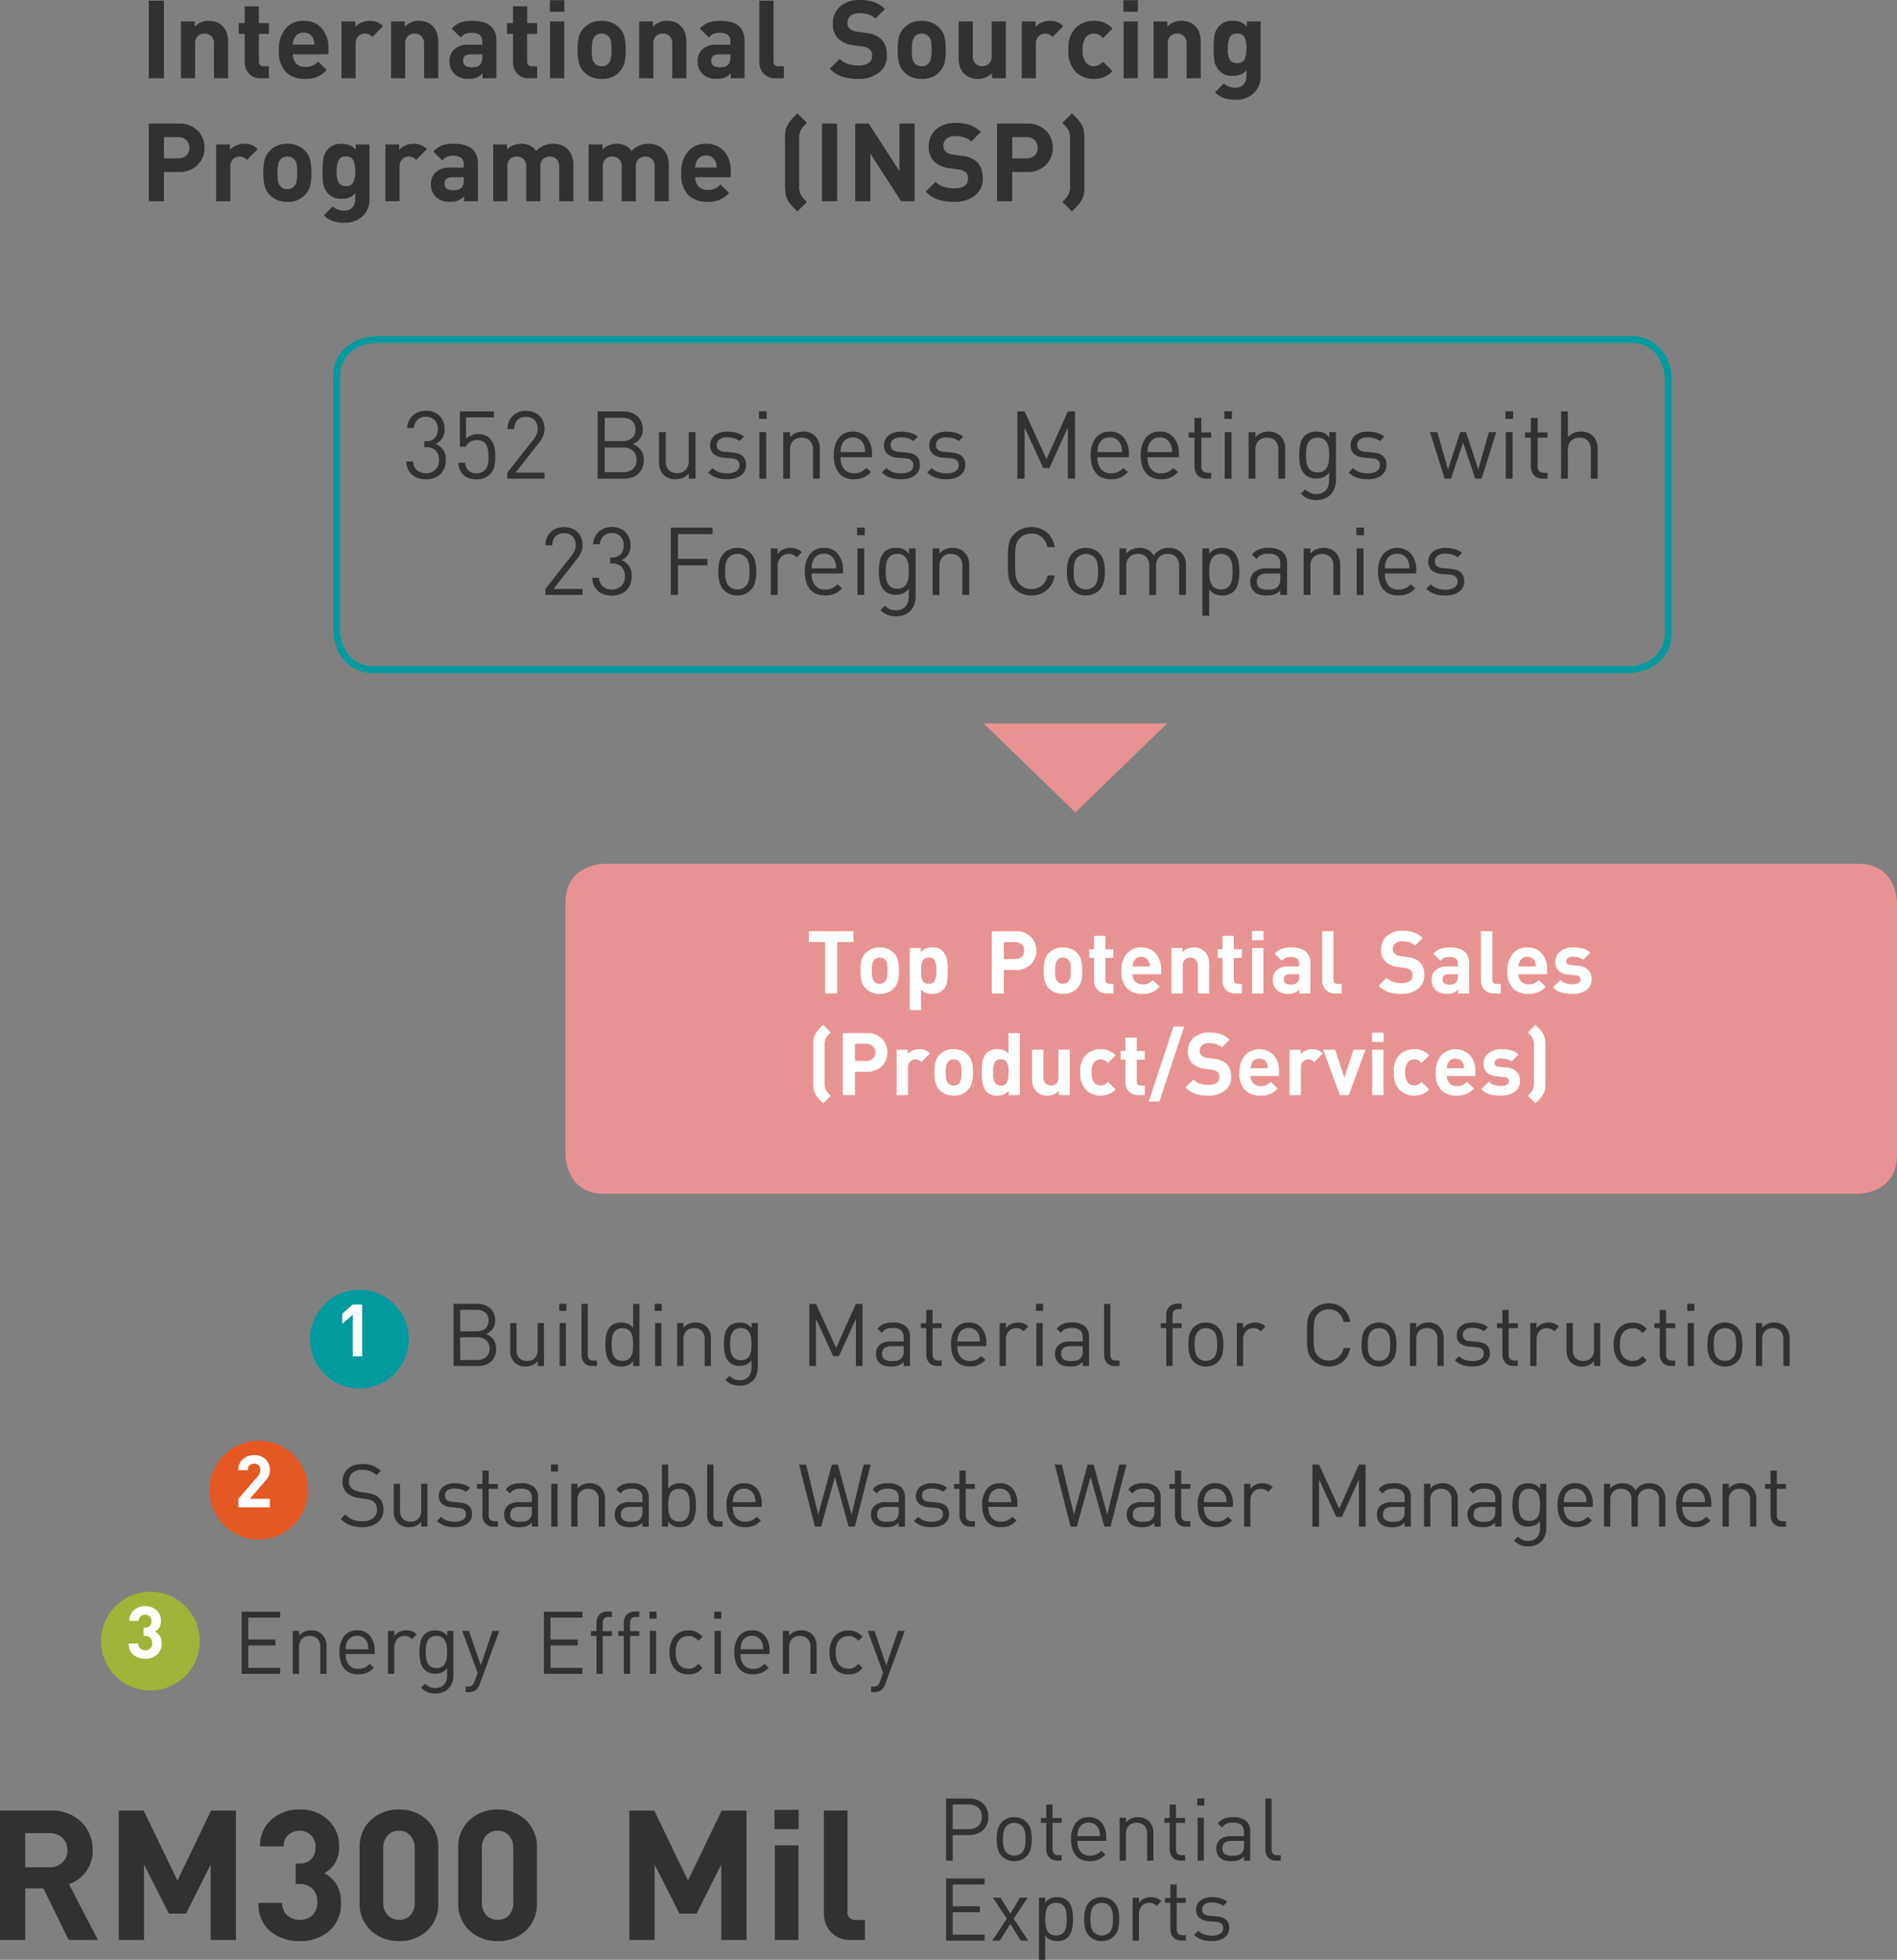
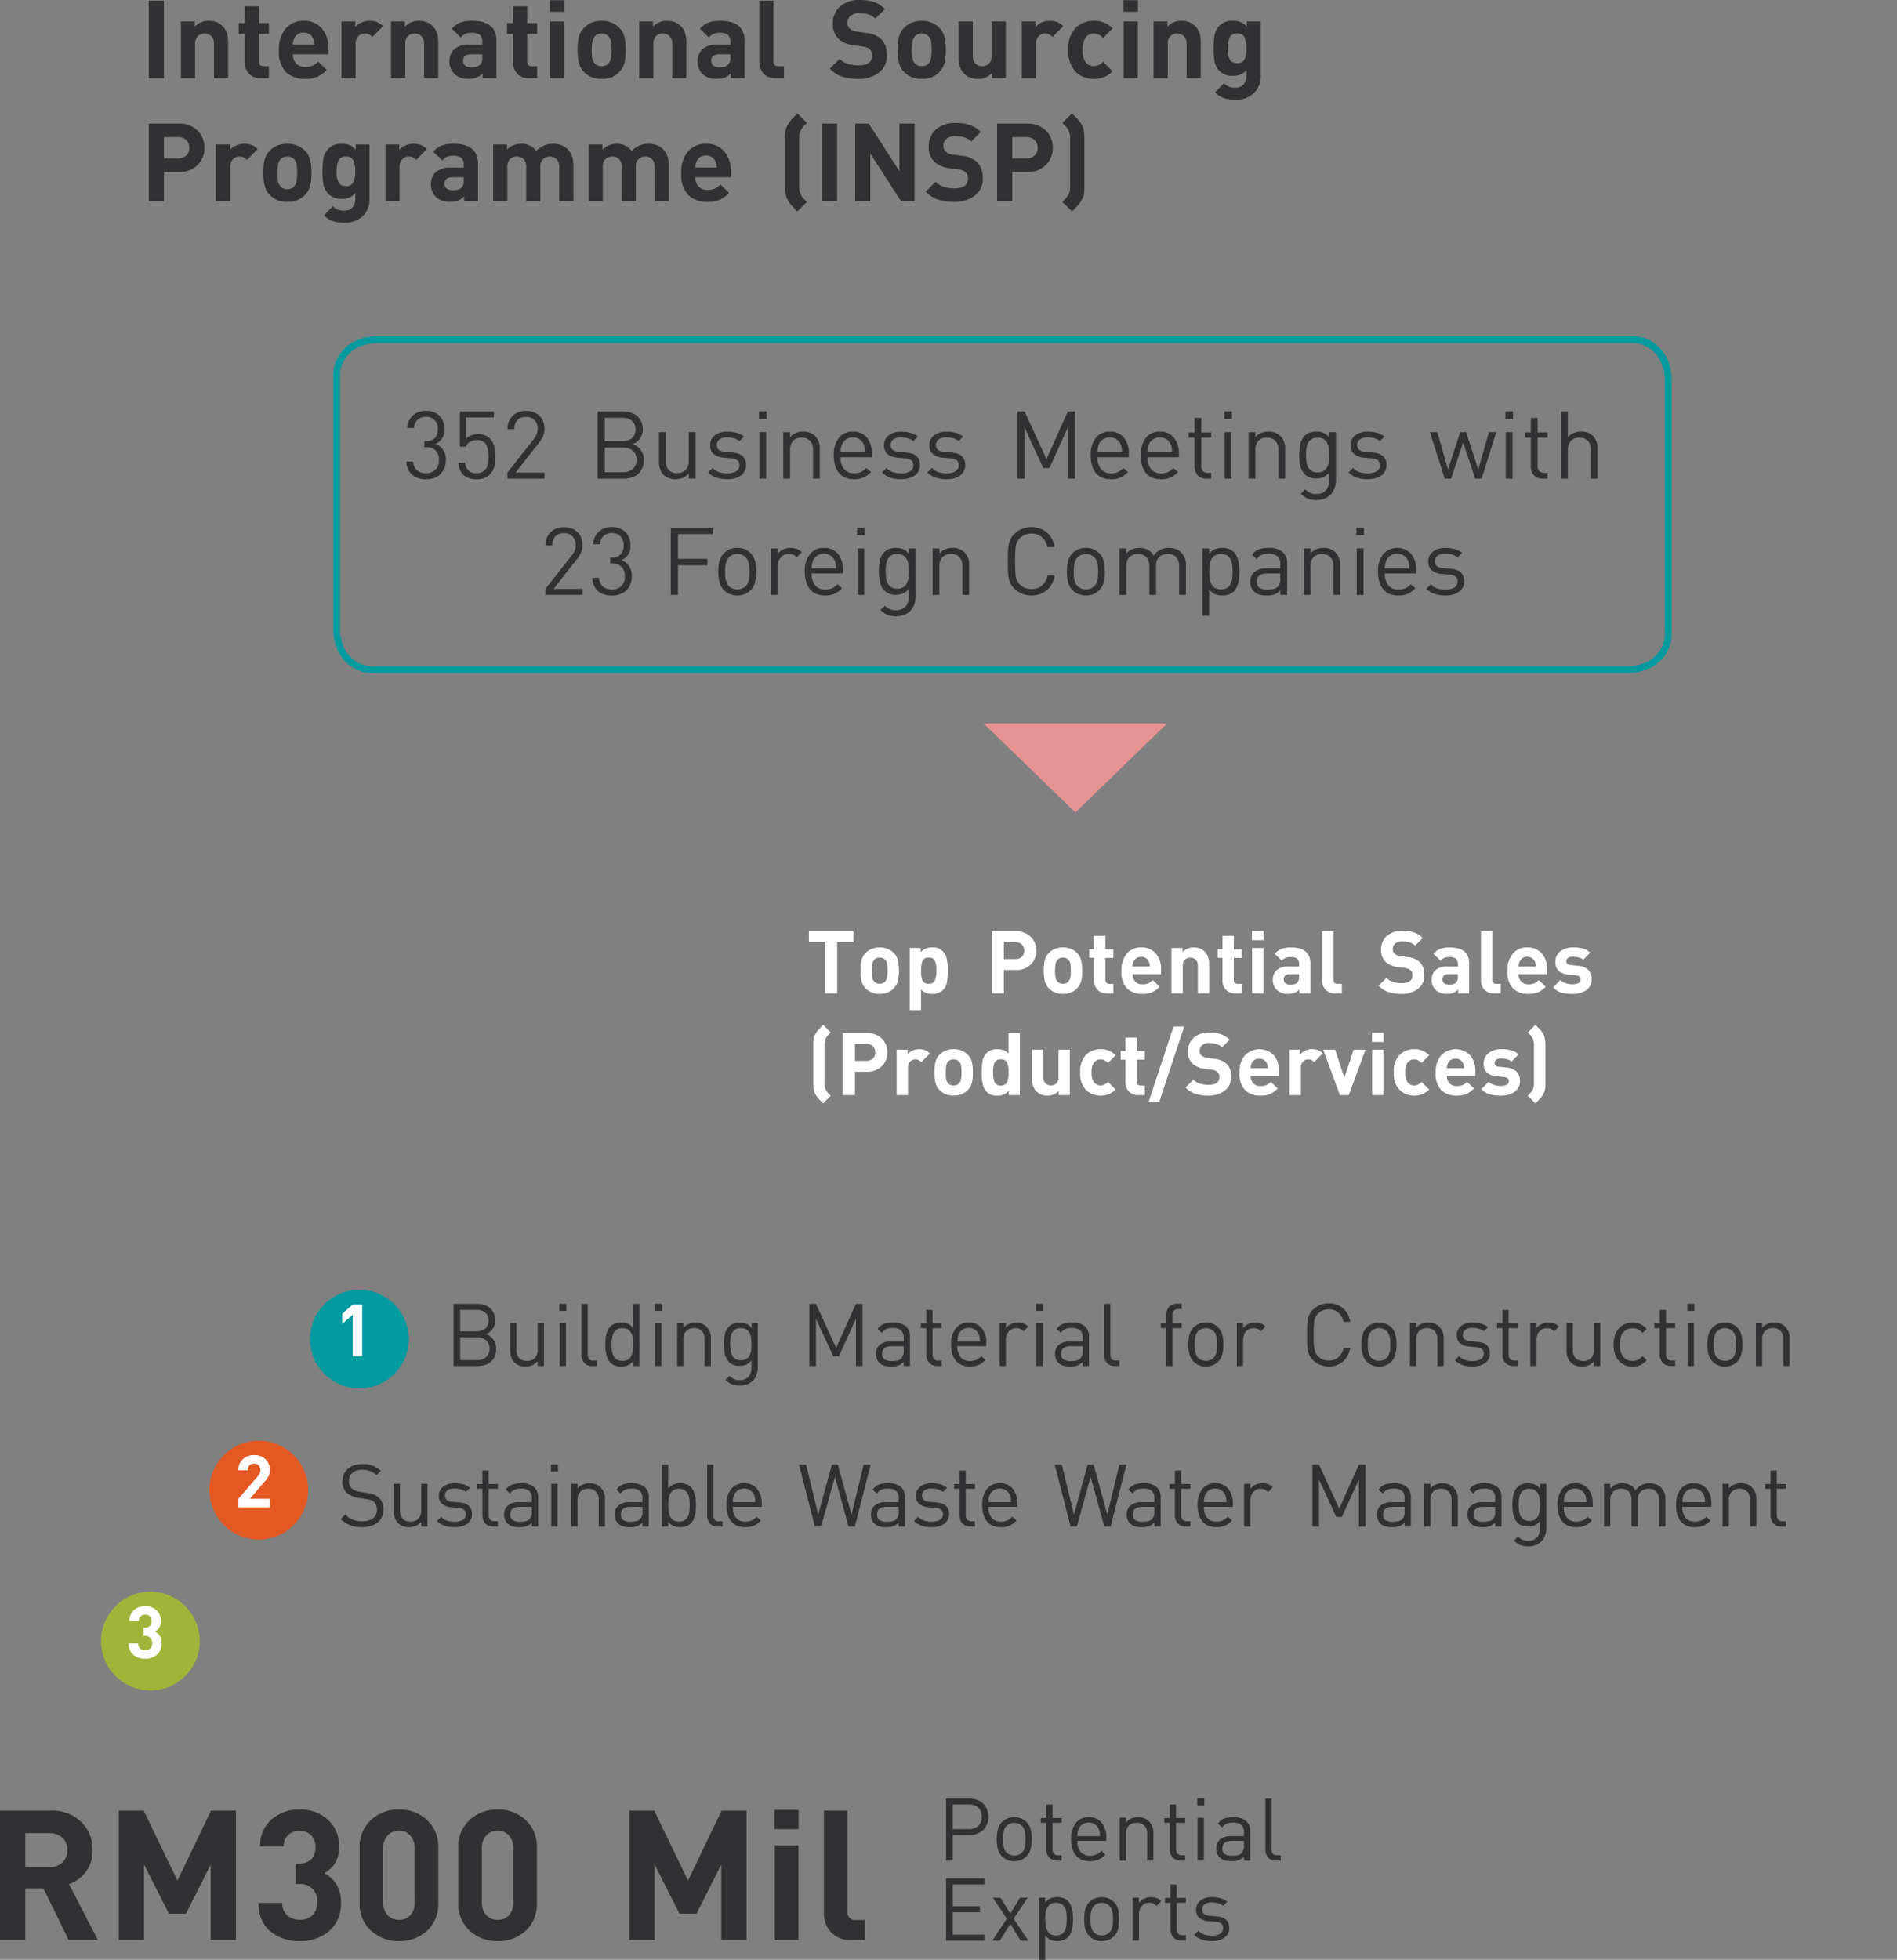
<svg xmlns="http://www.w3.org/2000/svg" width="261.104" height="269.638" viewBox="0 0 261.104 269.638">
  <rect x="0" y="0" width="261.104" height="269.638" fill="#808080" stroke="none" />
  <g transform="translate(-1822.965 -665.725)">
    <path d="M1.245,0V-10.68H3.33V0Zm8.97,0V-4.725A1.4,1.4,0,0,0,9.84-5.8a1.3,1.3,0,0,0-.915-.345,1.339,1.339,0,0,0-.93.338A1.4,1.4,0,0,0,7.62-4.725V0H5.67V-7.815h1.9v.72a2.565,2.565,0,0,1,1.95-.81,2.907,2.907,0,0,1,1.043.18,2.422,2.422,0,0,1,.855.563,2.315,2.315,0,0,1,.563.93,3.953,3.953,0,0,1,.18,1.237V0ZM16.71,0a2.13,2.13,0,0,1-1.695-.652,2.322,2.322,0,0,1-.57-1.583v-3.87H13.62V-7.59h.825V-9.9H16.4v2.31h1.38v1.485H16.4v3.75q0,.705.675.705h.7V0Zm4.365-3.3a1.768,1.768,0,0,0,.45,1.26,1.643,1.643,0,0,0,1.26.48,2.5,2.5,0,0,0,.983-.165,2.613,2.613,0,0,0,.787-.57L25.74-1.14a4.435,4.435,0,0,1-1.3.937A4.112,4.112,0,0,1,22.77.09a3.764,3.764,0,0,1-2.61-.9,4.018,4.018,0,0,1-1-3.105,4.291,4.291,0,0,1,.93-2.932A3.133,3.133,0,0,1,22.56-7.905a3.138,3.138,0,0,1,2.5,1.043,3.952,3.952,0,0,1,.907,2.693v.87Zm2.79-2.175a1.338,1.338,0,0,0-.5-.592,1.44,1.44,0,0,0-.81-.217,1.44,1.44,0,0,0-.81.217,1.36,1.36,0,0,0-.5.622,2.053,2.053,0,0,0-.173.81h2.97A2.192,2.192,0,0,0,23.865-5.475Zm8.145-.21a1.841,1.841,0,0,0-.465-.352,1.272,1.272,0,0,0-.57-.113,1.223,1.223,0,0,0-.885.367,1.436,1.436,0,0,0-.375,1.073V0h-1.95V-7.815H29.67v.75a2.279,2.279,0,0,1,.825-.593,2.7,2.7,0,0,1,1.14-.247,2.809,2.809,0,0,1,1.012.165,2.434,2.434,0,0,1,.833.57ZM39.135,0V-4.725A1.4,1.4,0,0,0,38.76-5.8a1.3,1.3,0,0,0-.915-.345,1.339,1.339,0,0,0-.93.338,1.4,1.4,0,0,0-.375,1.088V0H34.59V-7.815h1.9v.72a2.565,2.565,0,0,1,1.95-.81,2.907,2.907,0,0,1,1.042.18,2.422,2.422,0,0,1,.855.563,2.315,2.315,0,0,1,.563.93,3.953,3.953,0,0,1,.18,1.237V0ZM47.19,0V-.675a2.563,2.563,0,0,1-.825.578,2.921,2.921,0,0,1-1.1.172A2.64,2.64,0,0,1,43.3-.608,2.414,2.414,0,0,1,42.63-2.37,2.134,2.134,0,0,1,43.305-4a2.826,2.826,0,0,1,1.995-.63h1.845v-.39a1.178,1.178,0,0,0-.338-.937,1.7,1.7,0,0,0-1.118-.293,2.2,2.2,0,0,0-.87.135,1.958,1.958,0,0,0-.63.51L42.945-6.825a3.176,3.176,0,0,1,1.185-.847,4.726,4.726,0,0,1,1.635-.233q3.33,0,3.33,2.76V0Zm-.045-3.3H45.6q-1.095,0-1.095.885t1.125.9a2.964,2.964,0,0,0,.72-.067,1.259,1.259,0,0,0,.525-.323,1.337,1.337,0,0,0,.27-.975ZM53.64,0a2.13,2.13,0,0,1-1.695-.652,2.322,2.322,0,0,1-.57-1.583v-3.87H50.55V-7.59h.825V-9.9h1.95v2.31H54.7v1.485h-1.38v3.75q0,.705.675.705h.7V0Zm2.805-9.15v-1.59h2v1.59ZM56.475,0V-7.815h1.95V0ZM66-.87a2.988,2.988,0,0,1-1,.7A3.537,3.537,0,0,1,63.57.09a3.5,3.5,0,0,1-1.41-.263A3.245,3.245,0,0,1,61.1-.915a2.682,2.682,0,0,1-.645-1.178,7.229,7.229,0,0,1-.187-1.822,7.2,7.2,0,0,1,.18-1.815A2.7,2.7,0,0,1,61.1-6.885a3.246,3.246,0,0,1,1.057-.758,3.483,3.483,0,0,1,1.417-.262,3.55,3.55,0,0,1,1.418.262,3.223,3.223,0,0,1,1.065.743A2.682,2.682,0,0,1,66.7-5.722a7.154,7.154,0,0,1,.188,1.807,7.279,7.279,0,0,1-.18,1.83A2.852,2.852,0,0,1,66-.87ZM64.485-5.8a1.237,1.237,0,0,0-.915-.345,1.166,1.166,0,0,0-.862.308,1.45,1.45,0,0,0-.4.765,6.193,6.193,0,0,0-.09,1.162,5.4,5.4,0,0,0,.1,1.305,1.518,1.518,0,0,0,.4.652,1.148,1.148,0,0,0,.847.293,1.187,1.187,0,0,0,.878-.308,1.45,1.45,0,0,0,.4-.765,6.294,6.294,0,0,0,.09-1.178,7.016,7.016,0,0,0-.075-1.178A1.32,1.32,0,0,0,64.485-5.8ZM73.29,0V-4.725a1.4,1.4,0,0,0-.375-1.08A1.3,1.3,0,0,0,72-6.15a1.339,1.339,0,0,0-.93.338,1.4,1.4,0,0,0-.375,1.088V0h-1.95V-7.815h1.9v.72a2.565,2.565,0,0,1,1.95-.81,2.907,2.907,0,0,1,1.043.18,2.422,2.422,0,0,1,.855.563,2.315,2.315,0,0,1,.563.93,3.953,3.953,0,0,1,.18,1.237V0Zm8.055,0V-.675A2.563,2.563,0,0,1,80.52-.1a2.921,2.921,0,0,1-1.1.172,2.64,2.64,0,0,1-1.973-.683,2.414,2.414,0,0,1-.667-1.763A2.134,2.134,0,0,1,77.46-4a2.826,2.826,0,0,1,2-.63H81.3v-.39a1.178,1.178,0,0,0-.338-.937,1.7,1.7,0,0,0-1.118-.293,2.2,2.2,0,0,0-.87.135,1.958,1.958,0,0,0-.63.51L77.1-6.825a3.176,3.176,0,0,1,1.185-.847,4.726,4.726,0,0,1,1.635-.233q3.33,0,3.33,2.76V0ZM81.3-3.3H79.755q-1.1,0-1.1.885t1.125.9a2.964,2.964,0,0,0,.72-.067,1.259,1.259,0,0,0,.525-.323,1.337,1.337,0,0,0,.27-.975ZM87.555,0a2.154,2.154,0,0,1-1.7-.652,2.3,2.3,0,0,1-.578-1.583V-10.68h1.95v8.325a.617.617,0,0,0,.69.705h.75V0ZM98.88.09a6.894,6.894,0,0,1-2.2-.315A4.3,4.3,0,0,1,94.98-1.32l1.35-1.35a2.785,2.785,0,0,0,1.132.69,4.708,4.708,0,0,0,1.447.21q1.89,0,1.89-1.32a1.088,1.088,0,0,0-.24-.81,1.667,1.667,0,0,0-.465-.323,2.15,2.15,0,0,0-.57-.142l-1.29-.18a3.622,3.622,0,0,1-2.1-.922A2.773,2.773,0,0,1,95.4-7.53a3,3,0,0,1,1-2.348,3.935,3.935,0,0,1,2.723-.892,5.915,5.915,0,0,1,1.942.285,4.065,4.065,0,0,1,1.507.96L101.25-8.22a2.429,2.429,0,0,0-1.012-.578,4.347,4.347,0,0,0-1.178-.158,1.792,1.792,0,0,0-1.23.375,1.246,1.246,0,0,0-.42.975,1.193,1.193,0,0,0,.068.42,1.248,1.248,0,0,0,.338.427,1.686,1.686,0,0,0,.9.338l1.26.18a3.6,3.6,0,0,1,1.912.713,2.693,2.693,0,0,1,.757,1.08,3.956,3.956,0,0,1,.195,1.3,2.844,2.844,0,0,1-1.11,2.377A4.509,4.509,0,0,1,98.88.09Zm11.175-.96a2.989,2.989,0,0,1-1.005.7,3.537,3.537,0,0,1-1.425.263,3.5,3.5,0,0,1-1.41-.263,3.245,3.245,0,0,1-1.057-.743,2.682,2.682,0,0,1-.645-1.178,7.229,7.229,0,0,1-.187-1.822,7.2,7.2,0,0,1,.18-1.815,2.7,2.7,0,0,1,.645-1.155,3.246,3.246,0,0,1,1.058-.758,3.483,3.483,0,0,1,1.418-.262,3.55,3.55,0,0,1,1.417.262,3.223,3.223,0,0,1,1.065.743,2.682,2.682,0,0,1,.645,1.178,7.154,7.154,0,0,1,.188,1.807,7.279,7.279,0,0,1-.18,1.83A2.852,2.852,0,0,1,110.055-.87ZM108.54-5.8a1.237,1.237,0,0,0-.915-.345,1.166,1.166,0,0,0-.863.308,1.45,1.45,0,0,0-.4.765,6.193,6.193,0,0,0-.09,1.162,5.4,5.4,0,0,0,.105,1.305,1.518,1.518,0,0,0,.4.652,1.148,1.148,0,0,0,.848.293,1.187,1.187,0,0,0,.877-.308,1.45,1.45,0,0,0,.4-.765,6.293,6.293,0,0,0,.09-1.178,7.016,7.016,0,0,0-.075-1.178A1.32,1.32,0,0,0,108.54-5.8ZM117.3,0V-.72a2.565,2.565,0,0,1-1.95.81,2.907,2.907,0,0,1-1.042-.18,2.422,2.422,0,0,1-.855-.562,2.315,2.315,0,0,1-.562-.93,3.953,3.953,0,0,1-.18-1.237v-5h1.95V-3.09a1.4,1.4,0,0,0,.375,1.08,1.3,1.3,0,0,0,.915.345A1.339,1.339,0,0,0,116.88-2a1.4,1.4,0,0,0,.375-1.088V-7.815h1.95V0Zm8.34-5.685a1.84,1.84,0,0,0-.465-.352,1.272,1.272,0,0,0-.57-.113,1.223,1.223,0,0,0-.885.367,1.436,1.436,0,0,0-.375,1.073V0H121.4V-7.815h1.9v.75a2.28,2.28,0,0,1,.825-.593,2.7,2.7,0,0,1,1.14-.247,2.809,2.809,0,0,1,1.013.165,2.434,2.434,0,0,1,.832.57ZM131.325.09a3.582,3.582,0,0,1-2.452-.922,3.94,3.94,0,0,1-1.042-3.083,3.932,3.932,0,0,1,1.035-3.075,3.591,3.591,0,0,1,2.46-.915,3.414,3.414,0,0,1,2.58,1.05l-1.32,1.32a2.028,2.028,0,0,0-.593-.473,1.505,1.505,0,0,0-.667-.142,1.372,1.372,0,0,0-1.117.525,2.715,2.715,0,0,0-.428,1.71,2.745,2.745,0,0,0,.428,1.725,1.372,1.372,0,0,0,1.117.525,1.7,1.7,0,0,0,1.26-.615L133.9-.975A3.42,3.42,0,0,1,131.325.09Zm4.065-9.24v-1.59h1.995v1.59ZM135.42,0V-7.815h1.95V0Zm8.67,0V-4.725a1.4,1.4,0,0,0-.375-1.08,1.3,1.3,0,0,0-.915-.345,1.339,1.339,0,0,0-.93.338,1.4,1.4,0,0,0-.375,1.088V0h-1.95V-7.815h1.9v.72a2.565,2.565,0,0,1,1.95-.81,2.907,2.907,0,0,1,1.043.18,2.422,2.422,0,0,1,.855.563,2.315,2.315,0,0,1,.563.93,3.953,3.953,0,0,1,.18,1.237V0Zm6.75,2.955a5.025,5.025,0,0,1-1.59-.217,3.324,3.324,0,0,1-1.245-.8L149.22.7a2.1,2.1,0,0,0,1.53.6A1.455,1.455,0,0,0,151.943.84a1.758,1.758,0,0,0,.382-1.155v-.8a2.228,2.228,0,0,1-.818.6,2.757,2.757,0,0,1-1.042.18,2.4,2.4,0,0,1-1.77-.6,2.559,2.559,0,0,1-.742-1.282,9.888,9.888,0,0,1-.143-1.913,9.806,9.806,0,0,1,.143-1.89,2.559,2.559,0,0,1,.742-1.29,2.422,2.422,0,0,1,1.785-.6,2.689,2.689,0,0,1,1.065.188,2.466,2.466,0,0,1,.84.638v-.735h1.89v7.53a3.1,3.1,0,0,1-.937,2.333A3.438,3.438,0,0,1,150.84,2.955Zm.2-9.105a1.015,1.015,0,0,0-1.028.532,3.626,3.626,0,0,0-.247,1.493,2.832,2.832,0,0,0,.323,1.642,1.154,1.154,0,0,0,.952.4,1.028,1.028,0,0,0,1.035-.54,3.585,3.585,0,0,0,.255-1.5,3.54,3.54,0,0,0-.255-1.485A1.028,1.028,0,0,0,151.035-6.15Z" transform="translate(1842.2 676.495)" fill="#313133" />
    <path d="M5.385-4.02H3.33V0H1.245V-10.68h4.14a3.476,3.476,0,0,1,2.573.953A3.226,3.226,0,0,1,8.91-7.35a3.22,3.22,0,0,1-.96,2.37A3.467,3.467,0,0,1,5.385-4.02ZM5.28-8.82H3.33v2.925H5.28A1.588,1.588,0,0,0,6.4-6.285a1.382,1.382,0,0,0,.42-1.065A1.412,1.412,0,0,0,6.4-8.415,1.552,1.552,0,0,0,5.28-8.82Zm9.48,3.135a1.841,1.841,0,0,0-.465-.352,1.272,1.272,0,0,0-.57-.113,1.223,1.223,0,0,0-.885.367,1.436,1.436,0,0,0-.375,1.073V0h-1.95V-7.815h1.9v.75a2.279,2.279,0,0,1,.825-.593,2.7,2.7,0,0,1,1.14-.247A2.809,2.809,0,0,1,15.4-7.74a2.434,2.434,0,0,1,.832.57ZM22.74-.87a2.989,2.989,0,0,1-1.005.7A3.537,3.537,0,0,1,20.31.09,3.5,3.5,0,0,1,18.9-.172a3.245,3.245,0,0,1-1.058-.743A2.682,2.682,0,0,1,17.2-2.093a7.229,7.229,0,0,1-.187-1.822,7.2,7.2,0,0,1,.18-1.815,2.7,2.7,0,0,1,.645-1.155,3.246,3.246,0,0,1,1.057-.758,3.483,3.483,0,0,1,1.418-.262,3.55,3.55,0,0,1,1.417.262,3.223,3.223,0,0,1,1.065.743,2.682,2.682,0,0,1,.645,1.178,7.154,7.154,0,0,1,.188,1.807,7.279,7.279,0,0,1-.18,1.83A2.852,2.852,0,0,1,22.74-.87ZM21.225-5.8a1.237,1.237,0,0,0-.915-.345,1.166,1.166,0,0,0-.863.308,1.45,1.45,0,0,0-.4.765,6.194,6.194,0,0,0-.09,1.162,5.4,5.4,0,0,0,.1,1.305,1.518,1.518,0,0,0,.4.652,1.148,1.148,0,0,0,.847.293,1.187,1.187,0,0,0,.877-.308,1.45,1.45,0,0,0,.4-.765,6.294,6.294,0,0,0,.09-1.178A7.015,7.015,0,0,0,21.6-5.093,1.32,1.32,0,0,0,21.225-5.8Zm6.96,8.76a5.025,5.025,0,0,1-1.59-.217,3.324,3.324,0,0,1-1.245-.8L26.565.7a2.1,2.1,0,0,0,1.53.6A1.455,1.455,0,0,0,29.287.84,1.758,1.758,0,0,0,29.67-.315v-.8a2.228,2.228,0,0,1-.817.6,2.757,2.757,0,0,1-1.042.18,2.4,2.4,0,0,1-1.77-.6A2.559,2.559,0,0,1,25.3-2.212a9.889,9.889,0,0,1-.142-1.913,9.806,9.806,0,0,1,.142-1.89A2.559,2.559,0,0,1,26.04-7.3a2.422,2.422,0,0,1,1.785-.6,2.689,2.689,0,0,1,1.065.188,2.465,2.465,0,0,1,.84.638v-.735h1.89v7.53a3.1,3.1,0,0,1-.937,2.333A3.438,3.438,0,0,1,28.185,2.955ZM28.38-6.15a1.015,1.015,0,0,0-1.028.532A3.626,3.626,0,0,0,27.1-4.125a2.832,2.832,0,0,0,.323,1.642,1.154,1.154,0,0,0,.952.4,1.028,1.028,0,0,0,1.035-.54,3.585,3.585,0,0,0,.255-1.5,3.54,3.54,0,0,0-.255-1.485A1.028,1.028,0,0,0,28.38-6.15Zm9.675.465a1.841,1.841,0,0,0-.465-.352,1.272,1.272,0,0,0-.57-.113,1.223,1.223,0,0,0-.885.367A1.436,1.436,0,0,0,35.76-4.71V0H33.81V-7.815h1.9v.75a2.279,2.279,0,0,1,.825-.593,2.7,2.7,0,0,1,1.14-.247,2.809,2.809,0,0,1,1.013.165,2.434,2.434,0,0,1,.833.57ZM44.64,0V-.675a2.563,2.563,0,0,1-.825.578,2.921,2.921,0,0,1-1.1.172,2.64,2.64,0,0,1-1.972-.683A2.414,2.414,0,0,1,40.08-2.37,2.134,2.134,0,0,1,40.755-4a2.826,2.826,0,0,1,1.995-.63H44.6v-.39a1.178,1.178,0,0,0-.338-.937,1.7,1.7,0,0,0-1.118-.293,2.2,2.2,0,0,0-.87.135,1.958,1.958,0,0,0-.63.51L40.4-6.825a3.176,3.176,0,0,1,1.185-.847,4.726,4.726,0,0,1,1.635-.233q3.33,0,3.33,2.76V0ZM44.6-3.3H43.05q-1.095,0-1.095.885t1.125.9a2.964,2.964,0,0,0,.72-.067,1.259,1.259,0,0,0,.525-.323,1.337,1.337,0,0,0,.27-.975ZM57.735,0V-4.725A1.4,1.4,0,0,0,57.36-5.8a1.3,1.3,0,0,0-.915-.345,1.354,1.354,0,0,0-.915.338,1.306,1.306,0,0,0-.39,1.043V0H53.19V-4.725a1.4,1.4,0,0,0-.375-1.08A1.3,1.3,0,0,0,51.9-6.15a1.339,1.339,0,0,0-.93.338,1.4,1.4,0,0,0-.375,1.088V0h-1.95V-7.815h1.9v.72a2.571,2.571,0,0,1,.885-.6,2.77,2.77,0,0,1,1.065-.21,2.4,2.4,0,0,1,2.07.99,3.105,3.105,0,0,1,2.34-.99A3.2,3.2,0,0,1,58-7.725a2.39,2.39,0,0,1,.893.57,2.564,2.564,0,0,1,.592.938,3.5,3.5,0,0,1,.2,1.222V0Zm13.14,0V-4.725A1.4,1.4,0,0,0,70.5-5.8a1.3,1.3,0,0,0-.915-.345,1.354,1.354,0,0,0-.915.338,1.306,1.306,0,0,0-.39,1.043V0H66.33V-4.725a1.4,1.4,0,0,0-.375-1.08,1.3,1.3,0,0,0-.915-.345,1.339,1.339,0,0,0-.93.338,1.4,1.4,0,0,0-.375,1.088V0h-1.95V-7.815h1.9v.72a2.571,2.571,0,0,1,.885-.6,2.77,2.77,0,0,1,1.065-.21,2.4,2.4,0,0,1,2.07.99,3.105,3.105,0,0,1,2.34-.99,3.2,3.2,0,0,1,1.087.18,2.39,2.39,0,0,1,.893.57,2.564,2.564,0,0,1,.592.938,3.5,3.5,0,0,1,.2,1.222V0Zm5.58-3.3a1.768,1.768,0,0,0,.45,1.26,1.643,1.643,0,0,0,1.26.48,2.5,2.5,0,0,0,.982-.165,2.613,2.613,0,0,0,.788-.57L81.12-1.14a4.436,4.436,0,0,1-1.3.937A4.112,4.112,0,0,1,78.15.09a3.764,3.764,0,0,1-2.61-.9,4.018,4.018,0,0,1-1-3.105,4.291,4.291,0,0,1,.93-2.932A3.133,3.133,0,0,1,77.94-7.905a3.138,3.138,0,0,1,2.5,1.043,3.952,3.952,0,0,1,.908,2.693v.87Zm2.79-2.175a1.338,1.338,0,0,0-.5-.592,1.44,1.44,0,0,0-.81-.217,1.44,1.44,0,0,0-.81.217,1.36,1.36,0,0,0-.5.622,2.053,2.053,0,0,0-.173.81h2.97A2.192,2.192,0,0,0,79.245-5.475ZM90.525,1.41Q89.94.825,89.692.555a3.9,3.9,0,0,1-.48-.668A2.6,2.6,0,0,1,88.9-1.02a6.566,6.566,0,0,1-.083-1.05V-8.61A5.928,5.928,0,0,1,88.9-9.8a2.742,2.742,0,0,1,.315-.75,4.186,4.186,0,0,1,.472-.668q.24-.27.84-.87l1.3,1.305q-.345.345-.51.533a3.226,3.226,0,0,0-.36.532,2.63,2.63,0,0,0-.195,1.2v6.36a2.63,2.63,0,0,0,.195,1.2,3.242,3.242,0,0,0,.353.525q.158.18.517.54ZM93.9,0V-10.68h2.085V0Zm10.89,0-4.23-6.555V0H98.475V-10.68h1.86l4.23,6.54v-6.54h2.085V0Zm7.29.09a6.894,6.894,0,0,1-2.2-.315A4.3,4.3,0,0,1,108.18-1.32l1.35-1.35a2.785,2.785,0,0,0,1.132.69,4.708,4.708,0,0,0,1.447.21q1.89,0,1.89-1.32a1.088,1.088,0,0,0-.24-.81,1.667,1.667,0,0,0-.465-.323,2.15,2.15,0,0,0-.57-.142l-1.29-.18a3.622,3.622,0,0,1-2.1-.922A2.773,2.773,0,0,1,108.6-7.53a3,3,0,0,1,1-2.348,3.935,3.935,0,0,1,2.723-.892,5.915,5.915,0,0,1,1.942.285,4.065,4.065,0,0,1,1.507.96L114.45-8.22a2.429,2.429,0,0,0-1.012-.578,4.347,4.347,0,0,0-1.178-.158,1.792,1.792,0,0,0-1.23.375,1.246,1.246,0,0,0-.42.975,1.193,1.193,0,0,0,.068.42,1.248,1.248,0,0,0,.338.427,1.686,1.686,0,0,0,.9.338l1.26.18a3.6,3.6,0,0,1,1.912.713,2.693,2.693,0,0,1,.757,1.08,3.956,3.956,0,0,1,.195,1.3,2.844,2.844,0,0,1-1.11,2.377A4.509,4.509,0,0,1,112.08.09Zm10.065-4.11H120.09V0h-2.085V-10.68h4.14a3.476,3.476,0,0,1,2.572.953,3.226,3.226,0,0,1,.952,2.377,3.22,3.22,0,0,1-.96,2.37A3.466,3.466,0,0,1,122.145-4.02Zm-.105-4.8h-1.95v2.925h1.95a1.588,1.588,0,0,0,1.125-.39,1.382,1.382,0,0,0,.42-1.065,1.412,1.412,0,0,0-.42-1.065A1.552,1.552,0,0,0,122.04-8.82Zm7.59,8.685a4.375,4.375,0,0,1-.48.675q-.24.27-.84.87L126.99.09q.315-.315.5-.525a3.148,3.148,0,0,0,.375-.54,2.617,2.617,0,0,0,.187-1.185V-8.52a2.644,2.644,0,0,0-.2-1.215,2.932,2.932,0,0,0-.442-.608q-.24-.247-.42-.427l1.32-1.32q.585.585.833.855a3.9,3.9,0,0,1,.48.668,2.6,2.6,0,0,1,.315.908,6.565,6.565,0,0,1,.083,1.05v6.54a5.928,5.928,0,0,1-.083,1.192A2.76,2.76,0,0,1,129.63-.135Z" transform="translate(1842.2 693.41)" fill="#313133" />
    <path d="M-76.83-2.522a2.166,2.166,0,0,0-1.417-2.262A2.053,2.053,0,0,0-77-6.838a2.724,2.724,0,0,0-.188-1.027,2.3,2.3,0,0,0-.52-.793,2.322,2.322,0,0,0-.806-.507,2.862,2.862,0,0,0-1.034-.182,2.917,2.917,0,0,0-.988.163,2.416,2.416,0,0,0-.8.468,2.366,2.366,0,0,0-.559.747,2.7,2.7,0,0,0-.253,1h.936A1.733,1.733,0,0,1-80.717-8.1a1.609,1.609,0,0,1,1.17-.416,1.631,1.631,0,0,1,1.144.429,1.626,1.626,0,0,1,.468,1.261,1.79,1.79,0,0,1-.4,1.228,1.593,1.593,0,0,1-1.255.449h-.195v.819h.195a1.8,1.8,0,0,1,1.384.474,1.879,1.879,0,0,1,.436,1.32,1.7,1.7,0,0,1-.513,1.326,1.812,1.812,0,0,1-1.268.468,2.242,2.242,0,0,1-.644-.091,1.638,1.638,0,0,1-.552-.286,1.49,1.49,0,0,1-.4-.5,1.85,1.85,0,0,1-.182-.734h-.936a2.687,2.687,0,0,0,.254,1.086,2.331,2.331,0,0,0,.591.767,2.331,2.331,0,0,0,.845.449,3.587,3.587,0,0,0,1.027.143,3.29,3.29,0,0,0,1.06-.169,2.412,2.412,0,0,0,.864-.5,2.4,2.4,0,0,0,.579-.819A2.769,2.769,0,0,0-76.83-2.522Zm6.812-.533q0-.325-.026-.656a4.224,4.224,0,0,0-.1-.657,2.592,2.592,0,0,0-.234-.618,2.534,2.534,0,0,0-.4-.552,1.922,1.922,0,0,0-.676-.429,2.544,2.544,0,0,0-.923-.156,2.592,2.592,0,0,0-.968.169,1.859,1.859,0,0,0-.7.468V-8.424h3.835v-.832h-4.68v4.862h.845a1.25,1.25,0,0,1,.533-.663,1.842,1.842,0,0,1,1-.247,1.493,1.493,0,0,1,.813.195,1.314,1.314,0,0,1,.468.507,2.231,2.231,0,0,1,.221.715,5.786,5.786,0,0,1,.059.832q0,.247-.013.507a3.86,3.86,0,0,1-.059.507,1.9,1.9,0,0,1-.149.468,1.427,1.427,0,0,1-.286.4A1.546,1.546,0,0,1-72.6-.741a1.51,1.51,0,0,1-1.111-.371,1.8,1.8,0,0,1-.462-1.072h-.936a3.165,3.165,0,0,0,.195.9,2.14,2.14,0,0,0,.455.715,2.179,2.179,0,0,0,.774.481A3.016,3.016,0,0,0-72.6.091a2.848,2.848,0,0,0,1.073-.182A2.306,2.306,0,0,0-70.759-.6a2.155,2.155,0,0,0,.618-1.124A6.924,6.924,0,0,0-70.018-3.055ZM-63.245,0V-.832h-3.978l3.237-4.134a4.634,4.634,0,0,0,.559-.9,2.37,2.37,0,0,0,.182-.969,2.8,2.8,0,0,0-.182-1.033,2.189,2.189,0,0,0-.52-.786,2.325,2.325,0,0,0-.806-.5,2.942,2.942,0,0,0-1.04-.175,2.8,2.8,0,0,0-1.053.189,2.364,2.364,0,0,0-.8.52,2.3,2.3,0,0,0-.513.793,2.722,2.722,0,0,0-.182,1.008h.936a2.009,2.009,0,0,1,.13-.761,1.477,1.477,0,0,1,.351-.527,1.3,1.3,0,0,1,.513-.3,2.067,2.067,0,0,1,.618-.091,1.543,1.543,0,0,1,1.189.455,1.706,1.706,0,0,1,.423,1.209,1.873,1.873,0,0,1-.13.7,2.812,2.812,0,0,1-.39.663L-68.354-.832V0Zm13.663-2.561A2.241,2.241,0,0,0-50-3.952a2.37,2.37,0,0,0-1.085-.806,2.12,2.12,0,0,0,.975-.754,2.1,2.1,0,0,0,.39-1.274,2.545,2.545,0,0,0-.2-1.04,2.232,2.232,0,0,0-.559-.773,2.442,2.442,0,0,0-.864-.488,3.475,3.475,0,0,0-1.105-.169h-3.484V0h3.6A3.648,3.648,0,0,0-51.22-.163a2.379,2.379,0,0,0,.871-.488,2.2,2.2,0,0,0,.565-.806A2.84,2.84,0,0,0-49.582-2.561Zm-1.131-4.212a1.688,1.688,0,0,1-.143.722,1.392,1.392,0,0,1-.383.5,1.624,1.624,0,0,1-.572.292,2.548,2.548,0,0,1-.722.1h-2.418V-8.372h2.418a2.548,2.548,0,0,1,.722.1,1.624,1.624,0,0,1,.572.292,1.406,1.406,0,0,1,.383.494A1.644,1.644,0,0,1-50.713-6.773Zm.143,4.186a1.607,1.607,0,0,1-.5,1.241,1.926,1.926,0,0,1-1.359.461h-2.522V-4.277h2.522a1.943,1.943,0,0,1,1.359.455A1.586,1.586,0,0,1-50.57-2.587ZM-42.458,0V-6.4h-.936v3.939a1.713,1.713,0,0,1-.436,1.274,1.586,1.586,0,0,1-1.163.429,1.532,1.532,0,0,1-1.144-.423,1.758,1.758,0,0,1-.416-1.281V-6.4h-.936v4.082a3.054,3.054,0,0,0,.156,1.008,2.053,2.053,0,0,0,.494.787,2.231,2.231,0,0,0,1.651.6,2.49,2.49,0,0,0,1.008-.2,2.226,2.226,0,0,0,.8-.591V0ZM-35.5-1.872a1.876,1.876,0,0,0-.137-.754,1.4,1.4,0,0,0-.383-.52,1.637,1.637,0,0,0-.6-.312,4.02,4.02,0,0,0-.767-.143l-1.027-.091a1.457,1.457,0,0,1-.865-.286.841.841,0,0,1-.253-.65.921.921,0,0,1,.364-.773,1.728,1.728,0,0,1,1.066-.28,3.393,3.393,0,0,1,.929.124,2.271,2.271,0,0,1,.774.384l.611-.611a2.807,2.807,0,0,0-1.021-.52,4.645,4.645,0,0,0-1.28-.169,3.282,3.282,0,0,0-.943.13,2.278,2.278,0,0,0-.748.37,1.713,1.713,0,0,0-.487.585,1.709,1.709,0,0,0-.175.786,1.521,1.521,0,0,0,.487,1.216,2.438,2.438,0,0,0,1.424.5l1.053.091a1.37,1.37,0,0,1,.813.286.841.841,0,0,1,.253.65.931.931,0,0,1-.455.852,2.378,2.378,0,0,1-1.248.28,3.475,3.475,0,0,1-1.1-.169,2.109,2.109,0,0,1-.884-.572l-.624.624a3.076,3.076,0,0,0,1.17.715A4.686,4.686,0,0,0-38.1.078a4.008,4.008,0,0,0,1.059-.13,2.467,2.467,0,0,0,.819-.384,1.791,1.791,0,0,0,.533-.611A1.744,1.744,0,0,0-35.5-1.872Zm2.834-6.344V-9.269h-1.053v1.053ZM-32.734,0V-6.4h-.936V0Zm7.384,0V-4.095a2.38,2.38,0,0,0-.663-1.781,2.213,2.213,0,0,0-1.638-.6,2.515,2.515,0,0,0-1,.195,2.173,2.173,0,0,0-.793.585v-.7h-.936V0h.936V-3.939a1.729,1.729,0,0,1,.429-1.274,1.563,1.563,0,0,1,1.157-.429,1.555,1.555,0,0,1,1.151.423,1.741,1.741,0,0,1,.422,1.28V0Zm7.176-2.951V-3.38a3.44,3.44,0,0,0-.689-2.262A2.375,2.375,0,0,0-20.8-6.474a2.352,2.352,0,0,0-1.924.858,3.722,3.722,0,0,0-.7,2.418,4.732,4.732,0,0,0,.2,1.463,2.79,2.79,0,0,0,.566,1.021,2.234,2.234,0,0,0,.878.6,3.22,3.22,0,0,0,1.15.2A3.828,3.828,0,0,0-19.9.013a2.743,2.743,0,0,0,.6-.189,2.677,2.677,0,0,0,.514-.306,4.737,4.737,0,0,0,.488-.429l-.637-.559a2.739,2.739,0,0,1-.747.552,2.169,2.169,0,0,1-.93.176,1.722,1.722,0,0,1-1.4-.578,2.483,2.483,0,0,1-.481-1.632Zm-.936-.7h-3.38a4.233,4.233,0,0,1,.052-.6,2.543,2.543,0,0,1,.143-.468,1.494,1.494,0,0,1,.585-.7,1.642,1.642,0,0,1,.91-.26,1.642,1.642,0,0,1,.91.26,1.494,1.494,0,0,1,.585.7q.052.13.084.24a1.93,1.93,0,0,1,.052.227q.02.117.033.26T-19.11-3.653Zm7.54,1.781a1.876,1.876,0,0,0-.136-.754,1.4,1.4,0,0,0-.384-.52,1.637,1.637,0,0,0-.6-.312,4.02,4.02,0,0,0-.767-.143l-1.027-.091a1.457,1.457,0,0,1-.865-.286.841.841,0,0,1-.253-.65.921.921,0,0,1,.364-.773,1.728,1.728,0,0,1,1.066-.28,3.393,3.393,0,0,1,.93.124,2.271,2.271,0,0,1,.774.384l.611-.611a2.808,2.808,0,0,0-1.021-.52,4.645,4.645,0,0,0-1.281-.169,3.282,3.282,0,0,0-.943.13,2.278,2.278,0,0,0-.748.37,1.713,1.713,0,0,0-.487.585,1.709,1.709,0,0,0-.176.786,1.521,1.521,0,0,0,.488,1.216,2.438,2.438,0,0,0,1.424.5l1.053.091a1.37,1.37,0,0,1,.813.286.841.841,0,0,1,.253.65.931.931,0,0,1-.455.852,2.378,2.378,0,0,1-1.248.28A3.475,3.475,0,0,1-15.288-.9a2.109,2.109,0,0,1-.884-.572l-.624.624a3.076,3.076,0,0,0,1.17.715A4.686,4.686,0,0,0-14.17.078a4.008,4.008,0,0,0,1.06-.13,2.467,2.467,0,0,0,.819-.384,1.791,1.791,0,0,0,.533-.611A1.744,1.744,0,0,0-11.57-1.872Zm6.24,0a1.876,1.876,0,0,0-.136-.754,1.4,1.4,0,0,0-.384-.52,1.637,1.637,0,0,0-.6-.312A4.02,4.02,0,0,0-7.215-3.6l-1.027-.091a1.457,1.457,0,0,1-.865-.286.841.841,0,0,1-.253-.65A.921.921,0,0,1-9-5.4a1.728,1.728,0,0,1,1.066-.28A3.393,3.393,0,0,1-7-5.557a2.271,2.271,0,0,1,.773.384l.611-.611a2.807,2.807,0,0,0-1.021-.52,4.645,4.645,0,0,0-1.28-.169,3.282,3.282,0,0,0-.943.13,2.278,2.278,0,0,0-.748.37,1.713,1.713,0,0,0-.487.585,1.709,1.709,0,0,0-.175.786,1.521,1.521,0,0,0,.488,1.216,2.438,2.438,0,0,0,1.424.5l1.053.091a1.37,1.37,0,0,1,.813.286.841.841,0,0,1,.253.65.931.931,0,0,1-.455.852,2.378,2.378,0,0,1-1.248.28A3.475,3.475,0,0,1-9.048-.9a2.109,2.109,0,0,1-.884-.572l-.624.624a3.076,3.076,0,0,0,1.17.715A4.686,4.686,0,0,0-7.93.078a4.008,4.008,0,0,0,1.06-.13,2.467,2.467,0,0,0,.819-.384,1.791,1.791,0,0,0,.533-.611A1.744,1.744,0,0,0-5.33-1.872ZM9.776,0V-9.256H8.788L5.85-2.691,2.834-9.256H1.846V0h.988V-7.033L5.408-1.456h.845L8.788-7.033V0Zm7.41-2.951V-3.38A3.44,3.44,0,0,0,16.5-5.642a2.375,2.375,0,0,0-1.937-.832,2.352,2.352,0,0,0-1.924.858,3.722,3.722,0,0,0-.7,2.418,4.732,4.732,0,0,0,.2,1.463A2.79,2.79,0,0,0,12.7-.715a2.234,2.234,0,0,0,.877.6,3.22,3.22,0,0,0,1.151.2,3.828,3.828,0,0,0,.734-.065,2.743,2.743,0,0,0,.6-.189,2.677,2.677,0,0,0,.514-.306,4.737,4.737,0,0,0,.488-.429l-.637-.559a2.739,2.739,0,0,1-.747.552,2.169,2.169,0,0,1-.929.176,1.722,1.722,0,0,1-1.4-.578,2.483,2.483,0,0,1-.481-1.632Zm-.936-.7H12.87a4.233,4.233,0,0,1,.052-.6,2.543,2.543,0,0,1,.143-.468,1.494,1.494,0,0,1,.585-.7,1.642,1.642,0,0,1,.91-.26,1.642,1.642,0,0,1,.91.26,1.494,1.494,0,0,1,.585.7q.052.13.084.24a1.93,1.93,0,0,1,.052.227q.02.117.033.26T16.25-3.653Zm7.826.7V-3.38a3.44,3.44,0,0,0-.689-2.262,2.375,2.375,0,0,0-1.937-.832,2.352,2.352,0,0,0-1.924.858,3.722,3.722,0,0,0-.7,2.418,4.732,4.732,0,0,0,.2,1.463,2.79,2.79,0,0,0,.566,1.021,2.234,2.234,0,0,0,.878.6,3.22,3.22,0,0,0,1.15.2,3.828,3.828,0,0,0,.734-.065,2.743,2.743,0,0,0,.6-.189,2.677,2.677,0,0,0,.514-.306,4.737,4.737,0,0,0,.488-.429l-.637-.559a2.739,2.739,0,0,1-.747.552,2.169,2.169,0,0,1-.93.176,1.722,1.722,0,0,1-1.4-.578,2.483,2.483,0,0,1-.481-1.632Zm-.936-.7H19.76a4.233,4.233,0,0,1,.052-.6,2.543,2.543,0,0,1,.143-.468,1.494,1.494,0,0,1,.585-.7,1.642,1.642,0,0,1,.91-.26,1.642,1.642,0,0,1,.91.26,1.494,1.494,0,0,1,.585.7q.052.13.084.24a1.93,1.93,0,0,1,.052.227q.02.117.033.26T23.14-3.653ZM28.522,0V-.806h-.494a.82.82,0,0,1-.663-.247,1.038,1.038,0,0,1-.208-.689v-3.9h1.365v-.715H27.157v-2h-.936v2h-.806v.715h.806v3.926a2.083,2.083,0,0,0,.1.663,1.6,1.6,0,0,0,.306.546,1.424,1.424,0,0,0,.507.371A1.757,1.757,0,0,0,27.859,0Zm2.86-8.216V-9.269H30.329v1.053ZM31.317,0V-6.4h-.936V0ZM38.7,0V-4.095a2.38,2.38,0,0,0-.663-1.781,2.213,2.213,0,0,0-1.638-.6,2.515,2.515,0,0,0-1,.195,2.173,2.173,0,0,0-.793.585v-.7H33.67V0h.936V-3.939a1.729,1.729,0,0,1,.429-1.274,1.563,1.563,0,0,1,1.157-.429,1.555,1.555,0,0,1,1.15.423,1.741,1.741,0,0,1,.423,1.28V0Zm6.994.195V-6.4h-.923v.754a1.93,1.93,0,0,0-.826-.67,2.752,2.752,0,0,0-.968-.162,2.563,2.563,0,0,0-.9.149,1.813,1.813,0,0,0-.663.41,2.315,2.315,0,0,0-.631,1.183,7.1,7.1,0,0,0-.149,1.482,7.1,7.1,0,0,0,.149,1.482,2.315,2.315,0,0,0,.631,1.183,1.894,1.894,0,0,0,.657.416,2.415,2.415,0,0,0,.89.156,2.672,2.672,0,0,0,.962-.169,2,2,0,0,0,.832-.663v1a2.931,2.931,0,0,1-.1.774,1.63,1.63,0,0,1-.312.618,1.552,1.552,0,0,1-.546.416,1.866,1.866,0,0,1-.8.156,2.634,2.634,0,0,1-.481-.039,1.53,1.53,0,0,1-.383-.123,2.244,2.244,0,0,1-.338-.2,3.549,3.549,0,0,1-.331-.273l-.611.6a3.844,3.844,0,0,0,.487.4,2.739,2.739,0,0,0,.494.266,2.417,2.417,0,0,0,.54.149,4.169,4.169,0,0,0,.65.046,2.905,2.905,0,0,0,1.125-.208,2.363,2.363,0,0,0,.839-.572,2.519,2.519,0,0,0,.52-.865A3.193,3.193,0,0,0,45.695.195ZM44.759-3.25a7.343,7.343,0,0,1-.052.884,2.261,2.261,0,0,1-.221.76,1.406,1.406,0,0,1-.481.539,1.479,1.479,0,0,1-.832.208,1.512,1.512,0,0,1-.839-.208,1.389,1.389,0,0,1-.487-.539,2.261,2.261,0,0,1-.221-.76,7.343,7.343,0,0,1-.052-.884,7.4,7.4,0,0,1,.052-.878,2.269,2.269,0,0,1,.221-.767,1.389,1.389,0,0,1,.487-.539,1.512,1.512,0,0,1,.839-.208,1.479,1.479,0,0,1,.832.208,1.406,1.406,0,0,1,.481.539,2.269,2.269,0,0,1,.221.767A7.4,7.4,0,0,1,44.759-3.25ZM52.65-1.872a1.876,1.876,0,0,0-.137-.754,1.4,1.4,0,0,0-.383-.52,1.637,1.637,0,0,0-.6-.312,4.02,4.02,0,0,0-.767-.143l-1.027-.091a1.457,1.457,0,0,1-.865-.286.841.841,0,0,1-.253-.65.921.921,0,0,1,.364-.773,1.728,1.728,0,0,1,1.066-.28,3.393,3.393,0,0,1,.93.124,2.271,2.271,0,0,1,.773.384l.611-.611a2.807,2.807,0,0,0-1.021-.52,4.645,4.645,0,0,0-1.28-.169,3.282,3.282,0,0,0-.943.13,2.278,2.278,0,0,0-.748.37,1.713,1.713,0,0,0-.487.585,1.709,1.709,0,0,0-.175.786A1.521,1.521,0,0,0,48.2-3.387a2.438,2.438,0,0,0,1.424.5l1.053.091a1.37,1.37,0,0,1,.812.286.841.841,0,0,1,.254.65.931.931,0,0,1-.455.852,2.378,2.378,0,0,1-1.248.28,3.475,3.475,0,0,1-1.1-.169,2.109,2.109,0,0,1-.884-.572l-.624.624a3.076,3.076,0,0,0,1.17.715A4.686,4.686,0,0,0,50.05.078a4.008,4.008,0,0,0,1.059-.13,2.467,2.467,0,0,0,.819-.384,1.791,1.791,0,0,0,.533-.611A1.744,1.744,0,0,0,52.65-1.872ZM67.756-6.4H66.742L65.286-1.261,63.6-6.4H62.79L61.113-1.261,59.644-6.4H58.63L60.658,0h.871l1.664-4.966L64.87,0h.871Zm2.314-1.82V-9.269H69.017v1.053ZM70.005,0V-6.4h-.936V0Zm4.81,0V-.806h-.494a.82.82,0,0,1-.663-.247,1.038,1.038,0,0,1-.208-.689v-3.9h1.365v-.715H73.45v-2h-.936v2h-.806v.715h.806v3.926a2.083,2.083,0,0,0,.1.663,1.6,1.6,0,0,0,.305.546,1.424,1.424,0,0,0,.507.371A1.757,1.757,0,0,0,74.152,0Zm6.89,0V-4.108a2.409,2.409,0,0,0-.6-1.729,2.227,2.227,0,0,0-1.7-.637,2.281,2.281,0,0,0-1.794.78V-9.256h-.936V0h.936V-3.952a1.694,1.694,0,0,1,.436-1.261,1.586,1.586,0,0,1,1.163-.429,1.532,1.532,0,0,1,1.144.423,1.738,1.738,0,0,1,.416,1.267V0ZM-58.013,16v-.832h-3.978l3.237-4.134a4.634,4.634,0,0,0,.559-.9,2.37,2.37,0,0,0,.182-.969,2.8,2.8,0,0,0-.182-1.033,2.189,2.189,0,0,0-.52-.786,2.325,2.325,0,0,0-.806-.5,2.942,2.942,0,0,0-1.04-.175,2.8,2.8,0,0,0-1.053.189,2.364,2.364,0,0,0-.8.52,2.3,2.3,0,0,0-.514.793,2.722,2.722,0,0,0-.182,1.008h.936a2.009,2.009,0,0,1,.13-.761,1.477,1.477,0,0,1,.351-.526,1.3,1.3,0,0,1,.514-.3,2.067,2.067,0,0,1,.618-.091,1.543,1.543,0,0,1,1.189.455,1.706,1.706,0,0,1,.423,1.209,1.873,1.873,0,0,1-.13.7,2.811,2.811,0,0,1-.39.663l-3.653,4.641V16Zm6.773-2.522a2.166,2.166,0,0,0-1.417-2.262,2.053,2.053,0,0,0,1.248-2.054A2.724,2.724,0,0,0-51.6,8.135a2.3,2.3,0,0,0-.52-.793,2.322,2.322,0,0,0-.806-.507,2.862,2.862,0,0,0-1.034-.182,2.917,2.917,0,0,0-.988.163,2.416,2.416,0,0,0-.8.468,2.366,2.366,0,0,0-.559.747,2.7,2.7,0,0,0-.254,1h.936A1.733,1.733,0,0,1-55.127,7.9a1.609,1.609,0,0,1,1.17-.416,1.631,1.631,0,0,1,1.144.429,1.626,1.626,0,0,1,.468,1.261,1.79,1.79,0,0,1-.4,1.228A1.593,1.593,0,0,1-54,10.852h-.195v.819H-54a1.8,1.8,0,0,1,1.385.475,1.879,1.879,0,0,1,.435,1.319,1.7,1.7,0,0,1-.514,1.326,1.812,1.812,0,0,1-1.267.468,2.243,2.243,0,0,1-.644-.091,1.638,1.638,0,0,1-.552-.286,1.49,1.49,0,0,1-.4-.5,1.85,1.85,0,0,1-.182-.734h-.936a2.687,2.687,0,0,0,.253,1.085,2.331,2.331,0,0,0,.591.767,2.331,2.331,0,0,0,.845.448,3.587,3.587,0,0,0,1.027.143,3.29,3.29,0,0,0,1.059-.169,2.412,2.412,0,0,0,.865-.5,2.4,2.4,0,0,0,.578-.819A2.769,2.769,0,0,0-51.24,13.478Zm11.128-5.85V6.744h-5.746V16h.988V11.918h4.056v-.884H-44.87V7.628Zm6.019,5.174a6.281,6.281,0,0,0-.149-1.4,2.379,2.379,0,0,0-.631-1.151,2.5,2.5,0,0,0-.793-.533,2.618,2.618,0,0,0-1.04-.195,2.618,2.618,0,0,0-1.04.195,2.5,2.5,0,0,0-.793.533,2.137,2.137,0,0,0-.4.54,3.066,3.066,0,0,0-.234.611,4.071,4.071,0,0,0-.117.676q-.032.358-.032.722t.032.728a4.071,4.071,0,0,0,.117.67,3.066,3.066,0,0,0,.234.611,2.137,2.137,0,0,0,.4.54,2.5,2.5,0,0,0,.793.533,2.618,2.618,0,0,0,1.04.195,2.618,2.618,0,0,0,1.04-.195,2.5,2.5,0,0,0,.793-.533,2.379,2.379,0,0,0,.631-1.151A6.281,6.281,0,0,0-34.093,12.8Zm-.936,0q0,.273-.013.546a3.583,3.583,0,0,1-.065.533,2.344,2.344,0,0,1-.156.494,1.323,1.323,0,0,1-.273.4,1.587,1.587,0,0,1-1.17.468,1.572,1.572,0,0,1-1.157-.468,1.143,1.143,0,0,1-.279-.4,2.986,2.986,0,0,1-.156-.494,3.094,3.094,0,0,1-.072-.533q-.013-.273-.013-.546t.013-.546a3.094,3.094,0,0,1,.072-.533,2.789,2.789,0,0,1,.156-.487,1.3,1.3,0,0,1,.279-.41,1.572,1.572,0,0,1,1.157-.468,1.587,1.587,0,0,1,1.17.468,1.537,1.537,0,0,1,.273.41,2.211,2.211,0,0,1,.156.487,3.583,3.583,0,0,1,.065.533Q-35.029,12.529-35.029,12.8Zm7.2-2.678a1.9,1.9,0,0,0-.708-.468,2.481,2.481,0,0,0-.826-.13,2.444,2.444,0,0,0-1.046.227,1.736,1.736,0,0,0-.748.63V9.6h-.936V16h.936V12.074a2.011,2.011,0,0,1,.111-.676,1.763,1.763,0,0,1,.306-.546,1.337,1.337,0,0,1,.481-.364,1.522,1.522,0,0,1,.637-.13,1.519,1.519,0,0,1,.611.1,1.708,1.708,0,0,1,.494.364Zm5.668,2.925V12.62a3.44,3.44,0,0,0-.689-2.262,2.375,2.375,0,0,0-1.937-.832,2.352,2.352,0,0,0-1.924.858,3.722,3.722,0,0,0-.7,2.418,4.732,4.732,0,0,0,.2,1.462,2.79,2.79,0,0,0,.566,1.021,2.234,2.234,0,0,0,.878.6,3.22,3.22,0,0,0,1.15.195,3.828,3.828,0,0,0,.734-.065,2.743,2.743,0,0,0,.6-.189,2.677,2.677,0,0,0,.514-.306,4.737,4.737,0,0,0,.488-.429l-.637-.559a2.739,2.739,0,0,1-.747.552,2.169,2.169,0,0,1-.93.175,1.722,1.722,0,0,1-1.4-.578,2.483,2.483,0,0,1-.481-1.632Zm-.936-.7h-3.38a4.233,4.233,0,0,1,.052-.6,2.543,2.543,0,0,1,.143-.468,1.494,1.494,0,0,1,.585-.7,1.642,1.642,0,0,1,.91-.26,1.642,1.642,0,0,1,.91.26,1.494,1.494,0,0,1,.585.7q.052.13.084.24a1.93,1.93,0,0,1,.052.228q.02.117.033.26T-23.094,12.347Zm3.926-4.563V6.731h-1.053V7.784ZM-19.234,16V9.6h-.936V16Zm7.072.195V9.6h-.923v.754a1.93,1.93,0,0,0-.825-.67,2.752,2.752,0,0,0-.969-.162,2.563,2.563,0,0,0-.9.149,1.813,1.813,0,0,0-.663.41,2.315,2.315,0,0,0-.63,1.183,7.1,7.1,0,0,0-.149,1.482,7.1,7.1,0,0,0,.149,1.482,2.315,2.315,0,0,0,.63,1.183,1.894,1.894,0,0,0,.657.416,2.415,2.415,0,0,0,.891.156,2.672,2.672,0,0,0,.962-.169,2,2,0,0,0,.832-.663v1a2.931,2.931,0,0,1-.1.774,1.63,1.63,0,0,1-.312.618,1.552,1.552,0,0,1-.546.416,1.866,1.866,0,0,1-.8.156,2.634,2.634,0,0,1-.481-.039,1.529,1.529,0,0,1-.384-.123,2.244,2.244,0,0,1-.338-.2,3.549,3.549,0,0,1-.332-.273l-.611.6a3.844,3.844,0,0,0,.488.4,2.739,2.739,0,0,0,.494.267,2.416,2.416,0,0,0,.539.149,4.169,4.169,0,0,0,.65.045A2.905,2.905,0,0,0-13.7,18.73a2.363,2.363,0,0,0,.839-.572,2.519,2.519,0,0,0,.52-.865A3.193,3.193,0,0,0-12.161,16.195ZM-13.1,12.75a7.343,7.343,0,0,1-.052.884,2.261,2.261,0,0,1-.221.76,1.406,1.406,0,0,1-.481.54,1.479,1.479,0,0,1-.832.208,1.512,1.512,0,0,1-.839-.208,1.389,1.389,0,0,1-.487-.54,2.261,2.261,0,0,1-.221-.76,7.343,7.343,0,0,1-.052-.884,7.4,7.4,0,0,1,.052-.878,2.269,2.269,0,0,1,.221-.767,1.389,1.389,0,0,1,.487-.539,1.512,1.512,0,0,1,.839-.208,1.479,1.479,0,0,1,.832.208,1.406,1.406,0,0,1,.481.539,2.27,2.27,0,0,1,.221.767A7.4,7.4,0,0,1-13.1,12.75ZM-4.791,16V11.905a2.38,2.38,0,0,0-.663-1.781,2.213,2.213,0,0,0-1.638-.6,2.515,2.515,0,0,0-1,.195,2.173,2.173,0,0,0-.793.585V9.6h-.936V16h.936V12.061a1.729,1.729,0,0,1,.429-1.274A1.563,1.563,0,0,1-7.3,10.358a1.555,1.555,0,0,1,1.15.423,1.741,1.741,0,0,1,.422,1.28V16ZM6.987,13.322H6a2.4,2.4,0,0,1-.767,1.365,2.144,2.144,0,0,1-1.456.507,2.342,2.342,0,0,1-.878-.169,2.028,2.028,0,0,1-.721-.481,1.894,1.894,0,0,1-.351-.474,2.2,2.2,0,0,1-.195-.611,6.235,6.235,0,0,1-.084-.858q-.02-.5-.02-1.229t.02-1.229a6.235,6.235,0,0,1,.084-.858,2.2,2.2,0,0,1,.195-.611A1.894,1.894,0,0,1,2.177,8.2,2.028,2.028,0,0,1,2.9,7.719a2.342,2.342,0,0,1,.878-.169,2.1,2.1,0,0,1,1.443.507,2.44,2.44,0,0,1,.754,1.365H6.987a3.84,3.84,0,0,0-.4-1.164,2.931,2.931,0,0,0-.7-.865,3.1,3.1,0,0,0-.956-.539,3.447,3.447,0,0,0-1.157-.189,3.386,3.386,0,0,0-1.293.247,3.232,3.232,0,0,0-1.072.715,2.621,2.621,0,0,0-.5.676,3.049,3.049,0,0,0-.26.786,5.955,5.955,0,0,0-.1.988q-.013.553-.013,1.293t.013,1.293a5.955,5.955,0,0,0,.1.988,3.049,3.049,0,0,0,.26.787,2.621,2.621,0,0,0,.5.676,3.233,3.233,0,0,0,1.072.715,3.386,3.386,0,0,0,1.293.247,3.447,3.447,0,0,0,1.157-.188,3.1,3.1,0,0,0,.956-.539,2.931,2.931,0,0,0,.7-.865A3.84,3.84,0,0,0,6.987,13.322Zm6.9-.52a6.281,6.281,0,0,0-.15-1.4,2.379,2.379,0,0,0-.63-1.151,2.5,2.5,0,0,0-.793-.533,2.871,2.871,0,0,0-2.08,0,2.5,2.5,0,0,0-.793.533,2.137,2.137,0,0,0-.4.54,3.067,3.067,0,0,0-.234.611,4.071,4.071,0,0,0-.117.676q-.032.358-.033.722t.033.728a4.071,4.071,0,0,0,.117.67,3.067,3.067,0,0,0,.234.611,2.137,2.137,0,0,0,.4.54,2.5,2.5,0,0,0,.793.533,2.871,2.871,0,0,0,2.08,0,2.5,2.5,0,0,0,.793-.533,2.379,2.379,0,0,0,.63-1.151A6.281,6.281,0,0,0,13.89,12.8Zm-.936,0q0,.273-.013.546a3.583,3.583,0,0,1-.065.533,2.344,2.344,0,0,1-.156.494,1.323,1.323,0,0,1-.273.4,1.68,1.68,0,0,1-2.327,0,1.143,1.143,0,0,1-.28-.4,2.986,2.986,0,0,1-.156-.494,3.094,3.094,0,0,1-.071-.533Q9.6,13.075,9.6,12.8t.013-.546a3.094,3.094,0,0,1,.071-.533,2.789,2.789,0,0,1,.156-.487,1.3,1.3,0,0,1,.28-.41,1.68,1.68,0,0,1,2.327,0,1.537,1.537,0,0,1,.273.41,2.211,2.211,0,0,1,.156.487,3.583,3.583,0,0,1,.065.533Q12.954,12.529,12.954,12.8ZM25.044,16V11.905a2.357,2.357,0,0,0-.689-1.781,2.074,2.074,0,0,0-.715-.442,2.65,2.65,0,0,0-.936-.156A2.434,2.434,0,0,0,20.6,10.592a1.972,1.972,0,0,0-.8-.8,2.439,2.439,0,0,0-1.163-.266,2.562,2.562,0,0,0-1.007.195,2.159,2.159,0,0,0-.8.585V9.6h-.936V16h.936V12.061a1.713,1.713,0,0,1,.436-1.274,1.586,1.586,0,0,1,1.163-.429,1.555,1.555,0,0,1,1.15.423A1.741,1.741,0,0,1,20,12.061V16h.936V11.957a1.534,1.534,0,0,1,.448-1.183,1.625,1.625,0,0,1,1.15-.416,1.555,1.555,0,0,1,1.151.423,1.741,1.741,0,0,1,.422,1.28V16ZM32.4,12.8q0-.377-.032-.754a5.089,5.089,0,0,0-.117-.735,3.3,3.3,0,0,0-.234-.669,2.02,2.02,0,0,0-.4-.559,1.813,1.813,0,0,0-.663-.41,2.563,2.563,0,0,0-.9-.149,2.807,2.807,0,0,0-.975.162,1.92,1.92,0,0,0-.832.67V9.6h-.936V18.86h.936V15.246a2,2,0,0,0,.832.663,2.709,2.709,0,0,0,.975.169,2.563,2.563,0,0,0,.9-.149,1.813,1.813,0,0,0,.663-.41,2.02,2.02,0,0,0,.4-.559,3.3,3.3,0,0,0,.234-.67,5.089,5.089,0,0,0,.117-.734Q32.4,13.179,32.4,12.8Zm-.936,0a7.785,7.785,0,0,1-.052.91,2.346,2.346,0,0,1-.221.78,1.377,1.377,0,0,1-.488.546,1.794,1.794,0,0,1-1.677,0,1.377,1.377,0,0,1-.487-.546,2.454,2.454,0,0,1-.228-.78,7.107,7.107,0,0,1,0-1.82,2.454,2.454,0,0,1,.228-.78,1.377,1.377,0,0,1,.487-.546,1.794,1.794,0,0,1,1.677,0,1.377,1.377,0,0,1,.488.546,2.346,2.346,0,0,1,.221.78A7.785,7.785,0,0,1,31.466,12.8Zm7.5,3.2V11.658a1.98,1.98,0,0,0-.631-1.592,2.916,2.916,0,0,0-1.931-.54,3.791,3.791,0,0,0-1.306.195,2.176,2.176,0,0,0-.956.754l.637.585a1.648,1.648,0,0,1,.637-.565,2.372,2.372,0,0,1,.975-.162,1.828,1.828,0,0,1,1.261.351,1.371,1.371,0,0,1,.377,1.053v.611H36.107a2.408,2.408,0,0,0-1.645.5,1.707,1.707,0,0,0-.566,1.345,2.122,2.122,0,0,0,.124.722,1.538,1.538,0,0,0,.358.578,1.711,1.711,0,0,0,.722.448,3.6,3.6,0,0,0,1.085.136,3.1,3.1,0,0,0,1.047-.149,2.23,2.23,0,0,0,.8-.54V16Zm-.936-2.262a1.5,1.5,0,0,1-.325,1.105,1.236,1.236,0,0,1-.657.364,4.328,4.328,0,0,1-.773.065,1.862,1.862,0,0,1-1.118-.267.97.97,0,0,1-.351-.825q0-1.131,1.43-1.131h1.794ZM46.274,16V11.905a2.38,2.38,0,0,0-.663-1.781,2.213,2.213,0,0,0-1.638-.6,2.515,2.515,0,0,0-1,.195,2.173,2.173,0,0,0-.793.585V9.6h-.936V16h.936V12.061a1.729,1.729,0,0,1,.429-1.274,1.776,1.776,0,0,1,2.307-.007,1.741,1.741,0,0,1,.423,1.28V16ZM49.55,7.784V6.731H48.5V7.784ZM49.485,16V9.6h-.936V16Zm7.254-2.951V12.62a3.44,3.44,0,0,0-.689-2.262,2.628,2.628,0,0,0-3.861.026,3.722,3.722,0,0,0-.7,2.418,4.732,4.732,0,0,0,.2,1.462,2.79,2.79,0,0,0,.565,1.021,2.234,2.234,0,0,0,.878.6,3.22,3.22,0,0,0,1.15.195,3.828,3.828,0,0,0,.735-.065,2.743,2.743,0,0,0,.6-.189,2.677,2.677,0,0,0,.514-.306,4.737,4.737,0,0,0,.487-.429l-.637-.559a2.739,2.739,0,0,1-.748.552,2.169,2.169,0,0,1-.93.175,1.722,1.722,0,0,1-1.4-.578,2.483,2.483,0,0,1-.481-1.632Zm-.936-.7h-3.38a4.233,4.233,0,0,1,.052-.6,2.543,2.543,0,0,1,.143-.468,1.494,1.494,0,0,1,.585-.7,1.722,1.722,0,0,1,1.82,0,1.494,1.494,0,0,1,.585.7q.052.13.084.24a1.93,1.93,0,0,1,.052.228q.02.117.033.26T55.8,12.347Zm7.54,1.781a1.876,1.876,0,0,0-.137-.754,1.4,1.4,0,0,0-.383-.52,1.637,1.637,0,0,0-.6-.312,4.02,4.02,0,0,0-.767-.143l-1.027-.091a1.457,1.457,0,0,1-.865-.286.841.841,0,0,1-.253-.65.921.921,0,0,1,.364-.773,1.728,1.728,0,0,1,1.066-.28,3.393,3.393,0,0,1,.93.123,2.271,2.271,0,0,1,.773.384l.611-.611a2.808,2.808,0,0,0-1.021-.52,4.645,4.645,0,0,0-1.28-.169,3.281,3.281,0,0,0-.943.13,2.278,2.278,0,0,0-.748.37A1.665,1.665,0,0,0,58.4,11.4a1.521,1.521,0,0,0,.487,1.215,2.438,2.438,0,0,0,1.424.5l1.053.091a1.37,1.37,0,0,1,.812.286.841.841,0,0,1,.254.65.931.931,0,0,1-.455.852,2.378,2.378,0,0,1-1.248.28,3.475,3.475,0,0,1-1.1-.169,2.109,2.109,0,0,1-.884-.572l-.624.624a3.076,3.076,0,0,0,1.17.715,4.686,4.686,0,0,0,1.456.208,4.008,4.008,0,0,0,1.059-.13,2.467,2.467,0,0,0,.819-.384,1.791,1.791,0,0,0,.533-.611A1.744,1.744,0,0,0,63.343,14.128Z" transform="translate(1961.154 731.581)" fill="#313133" />
-     <path d="M1773.509,705.929s-5.328,0-5.328,5.328v34.754s0,5.328,5.328,5.328h172.613s5.326,0,5.326-5.328V711.257s0-5.328-5.326-5.328Z" transform="translate(132.62 78.636)" fill="#e79393" />
    <path d="M1756.972,667.778v.47l-.2.01a6.017,6.017,0,0,0-2.712.863,4.358,4.358,0,0,0-1.951,3.986v34.755l.008.2a6.053,6.053,0,0,0,.865,2.71,4.362,4.362,0,0,0,3.987,1.953h172.613l.194-.009a6.06,6.06,0,0,0,2.712-.865,4.364,4.364,0,0,0,1.951-3.984V673.106l-.009-.2a6.053,6.053,0,0,0-.865-2.712,4.352,4.352,0,0,0-3.982-1.951H1756.972v-.94h172.613a5.27,5.27,0,0,1,5.08,2.922,7.123,7.123,0,0,1,.716,2.876v34.755a5.274,5.274,0,0,1-2.924,5.082,7.107,7.107,0,0,1-2.872.716H1756.972a5.28,5.28,0,0,1-5.084-2.924,7.067,7.067,0,0,1-.714-2.874V673.106a5.276,5.276,0,0,1,2.923-5.084,7.068,7.068,0,0,1,2.876-.714Z" transform="translate(117.663 44.672)" fill="#009a9f" />
    <path d="M1824.072,695.654H1798.8l12.637,12.254Z" transform="translate(159.544 69.6)" fill="#e79393" />
    <path d="M4.26-7.056V0H2.592V-7.056H.36V-8.544H6.492v1.488ZM12.048-.7a2.391,2.391,0,0,1-.8.558,2.83,2.83,0,0,1-1.14.21,2.8,2.8,0,0,1-1.128-.21A2.6,2.6,0,0,1,8.13-.732a2.146,2.146,0,0,1-.516-.942,5.783,5.783,0,0,1-.15-1.458,5.762,5.762,0,0,1,.144-1.452,2.159,2.159,0,0,1,.516-.924,2.6,2.6,0,0,1,.846-.606,2.786,2.786,0,0,1,1.134-.21,2.84,2.84,0,0,1,1.134.21,2.578,2.578,0,0,1,.852.594,2.146,2.146,0,0,1,.516.942,5.723,5.723,0,0,1,.15,1.446,5.824,5.824,0,0,1-.144,1.464A2.281,2.281,0,0,1,12.048-.7ZM10.836-4.644A.989.989,0,0,0,10.1-4.92a.933.933,0,0,0-.69.246,1.16,1.16,0,0,0-.318.612,4.955,4.955,0,0,0-.072.93,4.322,4.322,0,0,0,.084,1.044,1.215,1.215,0,0,0,.318.522.918.918,0,0,0,.678.234.95.95,0,0,0,.7-.246,1.16,1.16,0,0,0,.318-.612,5.035,5.035,0,0,0,.072-.942,5.612,5.612,0,0,0-.06-.942A1.056,1.056,0,0,0,10.836-4.644Zm8,4.152a2.059,2.059,0,0,1-1.524.564,2.318,2.318,0,0,1-.852-.138,1.782,1.782,0,0,1-.66-.486V2.292h-1.56V-6.252h1.512v.588a2.01,2.01,0,0,1,1.56-.66,1.914,1.914,0,0,1,1.4.438,2.3,2.3,0,0,1,.6,1,6.894,6.894,0,0,1,.162,1.752,9.722,9.722,0,0,1-.108,1.578A1.906,1.906,0,0,1,18.84-.492ZM16.86-4.92a.839.839,0,0,0-.852.444,3.374,3.374,0,0,0-.2,1.344A3.508,3.508,0,0,0,16-1.776a.838.838,0,0,0,.858.444.836.836,0,0,0,.846-.456,3.339,3.339,0,0,0,.21-1.344,3.374,3.374,0,0,0-.2-1.344A.839.839,0,0,0,16.86-4.92Zm11.988,1.7H27.2V0H25.536V-8.544h3.312a2.781,2.781,0,0,1,2.058.762,2.581,2.581,0,0,1,.762,1.9,2.576,2.576,0,0,1-.768,1.9A2.773,2.773,0,0,1,28.848-3.216Zm-.084-3.84H27.2v2.34h1.56a1.27,1.27,0,0,0,.9-.312A1.106,1.106,0,0,0,30-5.88a1.13,1.13,0,0,0-.336-.852A1.242,1.242,0,0,0,28.764-7.056ZM37.272-.7a2.391,2.391,0,0,1-.8.558,2.83,2.83,0,0,1-1.14.21A2.8,2.8,0,0,1,34.2-.138a2.6,2.6,0,0,1-.846-.594,2.146,2.146,0,0,1-.516-.942,5.783,5.783,0,0,1-.15-1.458,5.762,5.762,0,0,1,.144-1.452,2.159,2.159,0,0,1,.516-.924,2.6,2.6,0,0,1,.846-.606,2.786,2.786,0,0,1,1.134-.21,2.84,2.84,0,0,1,1.134.21,2.578,2.578,0,0,1,.852.594,2.146,2.146,0,0,1,.516.942,5.723,5.723,0,0,1,.15,1.446,5.824,5.824,0,0,1-.144,1.464A2.281,2.281,0,0,1,37.272-.7ZM36.06-4.644a.989.989,0,0,0-.732-.276.933.933,0,0,0-.69.246,1.16,1.16,0,0,0-.318.612,4.955,4.955,0,0,0-.072.93,4.322,4.322,0,0,0,.084,1.044,1.215,1.215,0,0,0,.318.522.918.918,0,0,0,.678.234.95.95,0,0,0,.7-.246,1.16,1.16,0,0,0,.318-.612,5.035,5.035,0,0,0,.072-.942,5.612,5.612,0,0,0-.06-.942A1.056,1.056,0,0,0,36.06-4.644ZM41.424,0a1.7,1.7,0,0,1-1.356-.522,1.858,1.858,0,0,1-.456-1.266v-3.1h-.66V-6.072h.66V-7.92h1.56v1.848h1.1v1.188h-1.1v3q0,.564.54.564h.564V0Zm3.492-2.64a1.414,1.414,0,0,0,.36,1.008,1.314,1.314,0,0,0,1.008.384,2,2,0,0,0,.786-.132,2.09,2.09,0,0,0,.63-.456l.948.924a3.548,3.548,0,0,1-1.038.75,3.289,3.289,0,0,1-1.338.234,3.012,3.012,0,0,1-2.088-.72,3.214,3.214,0,0,1-.8-2.484,3.432,3.432,0,0,1,.744-2.346,2.506,2.506,0,0,1,1.98-.846,2.51,2.51,0,0,1,2,.834,3.162,3.162,0,0,1,.726,2.154v.7Zm2.232-1.74a1.07,1.07,0,0,0-.4-.474,1.152,1.152,0,0,0-.648-.174,1.152,1.152,0,0,0-.648.174,1.088,1.088,0,0,0-.4.5,1.642,1.642,0,0,0-.138.648h2.376A1.754,1.754,0,0,0,47.148-4.38ZM53.9,0V-3.78a1.121,1.121,0,0,0-.3-.864,1.042,1.042,0,0,0-.732-.276,1.071,1.071,0,0,0-.744.27,1.118,1.118,0,0,0-.3.87V0h-1.56V-6.252h1.524v.576a2.052,2.052,0,0,1,1.56-.648,2.325,2.325,0,0,1,.834.144,1.938,1.938,0,0,1,.684.45,1.852,1.852,0,0,1,.45.744,3.162,3.162,0,0,1,.144.99V0Zm5.2,0a1.7,1.7,0,0,1-1.356-.522,1.858,1.858,0,0,1-.456-1.266v-3.1h-.66V-6.072h.66V-7.92h1.56v1.848h1.1v1.188h-1.1v3q0,.564.54.564h.564V0Zm2.244-7.32V-8.592h1.6V-7.32ZM61.368,0V-6.252h1.56V0Zm6.5,0V-.54a2.05,2.05,0,0,1-.66.462,2.337,2.337,0,0,1-.876.138,2.112,2.112,0,0,1-1.578-.546,1.931,1.931,0,0,1-.534-1.41,1.707,1.707,0,0,1,.54-1.308,2.261,2.261,0,0,1,1.6-.5h1.476V-4.02a.943.943,0,0,0-.27-.75A1.361,1.361,0,0,0,66.672-5a1.757,1.757,0,0,0-.7.108,1.567,1.567,0,0,0-.5.408l-1-.972a2.541,2.541,0,0,1,.948-.678,3.781,3.781,0,0,1,1.308-.186q2.664,0,2.664,2.208V0Zm-.036-2.64H66.6q-.876,0-.876.708t.9.72a2.371,2.371,0,0,0,.576-.054,1.007,1.007,0,0,0,.42-.258,1.07,1.07,0,0,0,.216-.78Zm5,2.64a1.723,1.723,0,0,1-1.362-.522,1.843,1.843,0,0,1-.462-1.266V-8.544h1.56v6.66a.493.493,0,0,0,.552.564h.6V0ZM81.9.072A5.515,5.515,0,0,1,80.136-.18a3.438,3.438,0,0,1-1.356-.876l1.08-1.08a2.228,2.228,0,0,0,.906.552,3.766,3.766,0,0,0,1.158.168q1.512,0,1.512-1.056a.871.871,0,0,0-.192-.648,1.333,1.333,0,0,0-.372-.258,1.72,1.72,0,0,0-.456-.114l-1.032-.144a2.9,2.9,0,0,1-1.68-.738,2.218,2.218,0,0,1-.588-1.65,2.4,2.4,0,0,1,.8-1.878,3.148,3.148,0,0,1,2.178-.714,4.732,4.732,0,0,1,1.554.228,3.252,3.252,0,0,1,1.206.768L83.8-6.576a1.943,1.943,0,0,0-.81-.462,3.478,3.478,0,0,0-.942-.126,1.433,1.433,0,0,0-.984.3,1,1,0,0,0-.336.78.955.955,0,0,0,.054.336,1,1,0,0,0,.27.342,1.349,1.349,0,0,0,.72.27l1.008.144a2.88,2.88,0,0,1,1.53.57,2.154,2.154,0,0,1,.606.864,3.165,3.165,0,0,1,.156,1.038,2.276,2.276,0,0,1-.888,1.9A3.608,3.608,0,0,1,81.9.072ZM89.724,0V-.54a2.05,2.05,0,0,1-.66.462,2.337,2.337,0,0,1-.876.138A2.112,2.112,0,0,1,86.61-.486a1.931,1.931,0,0,1-.534-1.41,1.707,1.707,0,0,1,.54-1.308,2.261,2.261,0,0,1,1.6-.5h1.476V-4.02a.943.943,0,0,0-.27-.75A1.361,1.361,0,0,0,88.524-5a1.757,1.757,0,0,0-.7.108,1.567,1.567,0,0,0-.5.408l-1-.972a2.541,2.541,0,0,1,.948-.678,3.781,3.781,0,0,1,1.308-.186q2.664,0,2.664,2.208V0Zm-.036-2.64H88.452q-.876,0-.876.708t.9.72a2.371,2.371,0,0,0,.576-.054,1.007,1.007,0,0,0,.42-.258,1.07,1.07,0,0,0,.216-.78Zm5,2.64A1.723,1.723,0,0,1,93.33-.522a1.843,1.843,0,0,1-.462-1.266V-8.544h1.56v6.66a.493.493,0,0,0,.552.564h.6V0Zm3.36-2.64a1.414,1.414,0,0,0,.36,1.008,1.314,1.314,0,0,0,1.008.384,2,2,0,0,0,.786-.132,2.09,2.09,0,0,0,.63-.456l.948.924a3.548,3.548,0,0,1-1.038.75,3.289,3.289,0,0,1-1.338.234,3.012,3.012,0,0,1-2.088-.72,3.214,3.214,0,0,1-.8-2.484,3.433,3.433,0,0,1,.744-2.346,2.506,2.506,0,0,1,1.98-.846,2.51,2.51,0,0,1,2,.834,3.162,3.162,0,0,1,.726,2.154v.7Zm2.232-1.74a1.07,1.07,0,0,0-.4-.474,1.152,1.152,0,0,0-.648-.174,1.152,1.152,0,0,0-.648.174,1.088,1.088,0,0,0-.4.5,1.642,1.642,0,0,0-.138.648h2.376A1.754,1.754,0,0,0,100.284-4.38ZM105.456.072A5.544,5.544,0,0,1,103.95-.1a2.712,2.712,0,0,1-1.158-.726l1.02-1.02a1.773,1.773,0,0,0,.78.462,3.239,3.239,0,0,0,.888.126,1.785,1.785,0,0,0,.78-.156.515.515,0,0,0,.324-.492.528.528,0,0,0-.15-.39.829.829,0,0,0-.51-.186l-.984-.1a2.332,2.332,0,0,1-1.356-.5,1.588,1.588,0,0,1-.468-1.254,1.729,1.729,0,0,1,.7-1.464,2.763,2.763,0,0,1,1.71-.528,5.247,5.247,0,0,1,1.38.156,2.37,2.37,0,0,1,1.008.576l-.96.972a1.488,1.488,0,0,0-.636-.318,3.258,3.258,0,0,0-.816-.1,1.073,1.073,0,0,0-.66.174.52.52,0,0,0-.228.426.512.512,0,0,0,.132.36.8.8,0,0,0,.516.18l.984.1a2.175,2.175,0,0,1,1.386.558,1.727,1.727,0,0,1,.474,1.278A1.743,1.743,0,0,1,107.37-.45,3.242,3.242,0,0,1,105.456.072ZM2.328,15.128q-.468-.468-.666-.684a3.12,3.12,0,0,1-.384-.534,2.083,2.083,0,0,1-.252-.726,5.253,5.253,0,0,1-.066-.84V7.112a4.743,4.743,0,0,1,.066-.954,2.194,2.194,0,0,1,.252-.6,3.349,3.349,0,0,1,.378-.534q.192-.216.672-.7L3.372,5.372q-.276.276-.408.426a2.581,2.581,0,0,0-.288.426,2.1,2.1,0,0,0-.156.96v5.088a2.1,2.1,0,0,0,.156.96,2.594,2.594,0,0,0,.282.42q.126.144.414.432ZM8.34,10.784H6.7V14H5.028V5.456H8.34a2.781,2.781,0,0,1,2.058.762,2.581,2.581,0,0,1,.762,1.9,2.576,2.576,0,0,1-.768,1.9A2.773,2.773,0,0,1,8.34,10.784Zm-.084-3.84H6.7v2.34h1.56a1.27,1.27,0,0,0,.9-.312,1.106,1.106,0,0,0,.336-.852,1.13,1.13,0,0,0-.336-.852A1.242,1.242,0,0,0,8.256,6.944ZM15.84,9.452a1.472,1.472,0,0,0-.372-.282,1.017,1.017,0,0,0-.456-.09.978.978,0,0,0-.708.294,1.149,1.149,0,0,0-.3.858V14h-1.56V7.748h1.524v.6a1.824,1.824,0,0,1,.66-.474,2.164,2.164,0,0,1,.912-.2,2.247,2.247,0,0,1,.81.132,1.947,1.947,0,0,1,.666.456ZM22.224,13.3a2.391,2.391,0,0,1-.8.558,2.83,2.83,0,0,1-1.14.21,2.8,2.8,0,0,1-1.128-.21,2.6,2.6,0,0,1-.846-.594,2.146,2.146,0,0,1-.516-.942,5.783,5.783,0,0,1-.15-1.458,5.762,5.762,0,0,1,.144-1.452,2.159,2.159,0,0,1,.516-.924,2.6,2.6,0,0,1,.846-.606,2.786,2.786,0,0,1,1.134-.21,2.84,2.84,0,0,1,1.134.21,2.578,2.578,0,0,1,.852.594,2.146,2.146,0,0,1,.516.942,5.723,5.723,0,0,1,.15,1.446,5.824,5.824,0,0,1-.144,1.464A2.281,2.281,0,0,1,22.224,13.3ZM21.012,9.356a.989.989,0,0,0-.732-.276.933.933,0,0,0-.69.246,1.16,1.16,0,0,0-.318.612,4.955,4.955,0,0,0-.072.93,4.322,4.322,0,0,0,.084,1.044,1.215,1.215,0,0,0,.318.522.918.918,0,0,0,.678.234.95.95,0,0,0,.7-.246,1.16,1.16,0,0,0,.318-.612,5.035,5.035,0,0,0,.072-.942,5.612,5.612,0,0,0-.06-.942A1.056,1.056,0,0,0,21.012,9.356ZM27.876,14v-.588a2,2,0,0,1-1.548.66,1.933,1.933,0,0,1-1.41-.438,2.3,2.3,0,0,1-.6-1.008,6.97,6.97,0,0,1-.162-1.758,9.586,9.586,0,0,1,.108-1.578,2.054,2.054,0,0,1,.6-1.122,1.969,1.969,0,0,1,1.452-.492,2.367,2.367,0,0,1,.858.138,1.768,1.768,0,0,1,.666.486V5.456H29.4V14Zm-1.1-4.92a.839.839,0,0,0-.852.444,3.374,3.374,0,0,0-.2,1.344,3.508,3.508,0,0,0,.2,1.356.838.838,0,0,0,.858.444.849.849,0,0,0,.858-.45,3.333,3.333,0,0,0,.21-1.35,3.294,3.294,0,0,0-.21-1.338A.849.849,0,0,0,26.772,9.08ZM34.752,14v-.576a2.052,2.052,0,0,1-1.56.648,2.325,2.325,0,0,1-.834-.144,1.938,1.938,0,0,1-.684-.45,1.852,1.852,0,0,1-.45-.744,3.162,3.162,0,0,1-.144-.99v-4h1.56v3.78a1.121,1.121,0,0,0,.3.864,1.042,1.042,0,0,0,.732.276,1.071,1.071,0,0,0,.744-.27,1.118,1.118,0,0,0,.3-.87V7.748h1.56V14Zm5.76.072a2.865,2.865,0,0,1-1.962-.738,3.152,3.152,0,0,1-.834-2.466,3.146,3.146,0,0,1,.828-2.46,2.873,2.873,0,0,1,1.968-.732,2.731,2.731,0,0,1,2.064.84L41.52,9.572a1.623,1.623,0,0,0-.474-.378,1.2,1.2,0,0,0-.534-.114,1.1,1.1,0,0,0-.894.42,2.172,2.172,0,0,0-.342,1.368,2.2,2.2,0,0,0,.342,1.38,1.1,1.1,0,0,0,.894.42,1.356,1.356,0,0,0,1.008-.492l1.056,1.044A2.736,2.736,0,0,1,40.512,14.072ZM45.744,14a1.7,1.7,0,0,1-1.356-.522,1.858,1.858,0,0,1-.456-1.266v-3.1h-.66V7.928h.66V6.08h1.56V7.928h1.1V9.116h-1.1v3q0,.564.54.564H46.6V14Zm2.856.888H47.136l3.42-10.32H52.02Zm6.72-.816a5.515,5.515,0,0,1-1.764-.252,3.438,3.438,0,0,1-1.356-.876l1.08-1.08a2.228,2.228,0,0,0,.906.552,3.766,3.766,0,0,0,1.158.168q1.512,0,1.512-1.056a.871.871,0,0,0-.192-.648,1.334,1.334,0,0,0-.372-.258,1.72,1.72,0,0,0-.456-.114L54.8,10.364a2.9,2.9,0,0,1-1.68-.738,2.218,2.218,0,0,1-.588-1.65,2.4,2.4,0,0,1,.8-1.878,3.148,3.148,0,0,1,2.178-.714,4.732,4.732,0,0,1,1.554.228,3.252,3.252,0,0,1,1.206.768L57.216,7.424a1.943,1.943,0,0,0-.81-.462,3.478,3.478,0,0,0-.942-.126,1.434,1.434,0,0,0-.984.3,1,1,0,0,0-.336.78.955.955,0,0,0,.054.336,1,1,0,0,0,.27.342,1.349,1.349,0,0,0,.72.27l1.008.144a2.88,2.88,0,0,1,1.53.57,2.154,2.154,0,0,1,.606.864,3.165,3.165,0,0,1,.156,1.038,2.276,2.276,0,0,1-.888,1.9A3.607,3.607,0,0,1,55.32,14.072Zm5.844-2.712a1.414,1.414,0,0,0,.36,1.008,1.314,1.314,0,0,0,1.008.384,2,2,0,0,0,.786-.132,2.09,2.09,0,0,0,.63-.456l.948.924a3.548,3.548,0,0,1-1.038.75,3.289,3.289,0,0,1-1.338.234,3.012,3.012,0,0,1-2.088-.72,3.214,3.214,0,0,1-.8-2.484,3.432,3.432,0,0,1,.744-2.346A2.775,2.775,0,0,1,64.35,8.51a3.162,3.162,0,0,1,.726,2.154v.7ZM63.4,9.62a1.07,1.07,0,0,0-.4-.474,1.294,1.294,0,0,0-1.3,0,1.088,1.088,0,0,0-.4.5,1.642,1.642,0,0,0-.138.648H63.54A1.754,1.754,0,0,0,63.4,9.62Zm6.516-.168a1.472,1.472,0,0,0-.372-.282,1.017,1.017,0,0,0-.456-.09.978.978,0,0,0-.708.294,1.149,1.149,0,0,0-.3.858V14h-1.56V7.748H68.04v.6a1.824,1.824,0,0,1,.66-.474,2.164,2.164,0,0,1,.912-.2,2.247,2.247,0,0,1,.81.132,1.947,1.947,0,0,1,.666.456ZM74.676,14H73.452l-2.3-6.252h1.644l1.272,3.864,1.26-3.864h1.644Zm3.192-7.32V5.408h1.6V6.68ZM77.892,14V7.748h1.56V14Zm5.784.072a2.865,2.865,0,0,1-1.962-.738,3.152,3.152,0,0,1-.834-2.466,3.146,3.146,0,0,1,.828-2.46,2.873,2.873,0,0,1,1.968-.732,2.731,2.731,0,0,1,2.064.84L84.684,9.572a1.623,1.623,0,0,0-.474-.378,1.2,1.2,0,0,0-.534-.114,1.1,1.1,0,0,0-.894.42,2.172,2.172,0,0,0-.342,1.368,2.2,2.2,0,0,0,.342,1.38,1.1,1.1,0,0,0,.894.42,1.356,1.356,0,0,0,1.008-.492L85.74,13.22A2.736,2.736,0,0,1,83.676,14.072Zm4.5-2.712a1.414,1.414,0,0,0,.36,1.008,1.314,1.314,0,0,0,1.008.384,2,2,0,0,0,.786-.132,2.09,2.09,0,0,0,.63-.456l.948.924a3.548,3.548,0,0,1-1.038.75,3.289,3.289,0,0,1-1.338.234,3.012,3.012,0,0,1-2.088-.72,3.214,3.214,0,0,1-.8-2.484,3.433,3.433,0,0,1,.744-2.346,2.775,2.775,0,0,1,3.978-.012,3.162,3.162,0,0,1,.726,2.154v.7Zm2.232-1.74a1.07,1.07,0,0,0-.4-.474,1.294,1.294,0,0,0-1.3,0,1.088,1.088,0,0,0-.4.5,1.642,1.642,0,0,0-.138.648h2.376A1.754,1.754,0,0,0,90.408,9.62Zm5.172,4.452a5.544,5.544,0,0,1-1.506-.174,2.712,2.712,0,0,1-1.158-.726l1.02-1.02a1.773,1.773,0,0,0,.78.462,3.239,3.239,0,0,0,.888.126,1.785,1.785,0,0,0,.78-.156.515.515,0,0,0,.324-.492.528.528,0,0,0-.15-.39.829.829,0,0,0-.51-.186l-.984-.1a2.332,2.332,0,0,1-1.356-.5,1.588,1.588,0,0,1-.468-1.254,1.729,1.729,0,0,1,.7-1.464,2.763,2.763,0,0,1,1.71-.528,5.247,5.247,0,0,1,1.38.156,2.37,2.37,0,0,1,1.008.576l-.96.972a1.488,1.488,0,0,0-.636-.318,3.258,3.258,0,0,0-.816-.1,1.073,1.073,0,0,0-.66.174.52.52,0,0,0-.228.426.512.512,0,0,0,.132.36.8.8,0,0,0,.516.18l.984.1a2.175,2.175,0,0,1,1.386.558,1.727,1.727,0,0,1,.474,1.278,1.743,1.743,0,0,1-.738,1.518A3.242,3.242,0,0,1,95.58,14.072Zm5.844-.18a3.5,3.5,0,0,1-.384.54q-.192.216-.672.7l-1.056-1.056q.252-.252.4-.42a2.519,2.519,0,0,0,.3-.432,2.094,2.094,0,0,0,.15-.948V7.184A2.115,2.115,0,0,0,100,6.212a2.345,2.345,0,0,0-.354-.486q-.192-.2-.336-.342l1.056-1.056q.468.468.666.684a3.12,3.12,0,0,1,.384.534,2.083,2.083,0,0,1,.252.726,5.253,5.253,0,0,1,.066.84v5.232a4.743,4.743,0,0,1-.066.954A2.207,2.207,0,0,1,101.424,13.892Z" transform="translate(1933.938 802.401)" fill="#fff" />
    <path d="M7.1-2.364a2.068,2.068,0,0,0-.39-1.284,2.187,2.187,0,0,0-1-.744,1.957,1.957,0,0,0,.9-.7,1.937,1.937,0,0,0,.36-1.176,2.349,2.349,0,0,0-.186-.96,2.06,2.06,0,0,0-.516-.714,2.254,2.254,0,0,0-.8-.45,3.208,3.208,0,0,0-1.02-.156H1.236V0H4.56A3.368,3.368,0,0,0,5.592-.15,2.2,2.2,0,0,0,6.4-.6a2.035,2.035,0,0,0,.522-.744A2.621,2.621,0,0,0,7.1-2.364ZM6.06-6.252a1.558,1.558,0,0,1-.132.666,1.285,1.285,0,0,1-.354.462,1.5,1.5,0,0,1-.528.27,2.352,2.352,0,0,1-.666.09H2.148V-7.728H4.38a2.352,2.352,0,0,1,.666.09,1.5,1.5,0,0,1,.528.27,1.3,1.3,0,0,1,.354.456A1.518,1.518,0,0,1,6.06-6.252Zm.132,3.864A1.483,1.483,0,0,1,5.73-1.242a1.778,1.778,0,0,1-1.254.426H2.148V-3.948H4.476a1.794,1.794,0,0,1,1.254.42A1.464,1.464,0,0,1,6.192-2.388ZM13.68,0V-5.9h-.864v3.636a1.581,1.581,0,0,1-.4,1.176,1.464,1.464,0,0,1-1.074.4,1.415,1.415,0,0,1-1.056-.39A1.623,1.623,0,0,1,9.9-2.268V-5.9H9.036v3.768a2.819,2.819,0,0,0,.144.93,1.9,1.9,0,0,0,.456.726A2.06,2.06,0,0,0,11.16.072a2.3,2.3,0,0,0,.93-.186,2.055,2.055,0,0,0,.738-.546V0Zm3.084-7.584v-.972h-.972v.972ZM16.7,0V-5.9H15.84V0Zm4.272,0V-.744h-.468a.753.753,0,0,1-.624-.216,1.045,1.045,0,0,1-.168-.648V-8.544h-.864v6.972a1.739,1.739,0,0,0,.36,1.122,1.373,1.373,0,0,0,1.14.45ZM26.82,0V-8.544h-.864V-5.22a1.8,1.8,0,0,0-.768-.606,2.591,2.591,0,0,0-.9-.15,2.366,2.366,0,0,0-.828.138,1.674,1.674,0,0,0-.612.378,1.864,1.864,0,0,0-.366.516,3.048,3.048,0,0,0-.216.618,4.7,4.7,0,0,0-.108.678q-.03.348-.03.7t.03.7a4.7,4.7,0,0,0,.108.678,3.048,3.048,0,0,0,.216.618,1.864,1.864,0,0,0,.366.516,1.674,1.674,0,0,0,.612.378,2.366,2.366,0,0,0,.828.138,2.55,2.55,0,0,0,.906-.156,1.81,1.81,0,0,0,.774-.624V0Zm-.864-2.952a7.186,7.186,0,0,1-.048.84,2.165,2.165,0,0,1-.2.72,1.271,1.271,0,0,1-.45.5A1.4,1.4,0,0,1,24.48-.7a1.4,1.4,0,0,1-.774-.192,1.271,1.271,0,0,1-.45-.5,2.265,2.265,0,0,1-.21-.72,6.4,6.4,0,0,1-.054-.84,6.4,6.4,0,0,1,.054-.84,2.265,2.265,0,0,1,.21-.72,1.271,1.271,0,0,1,.45-.5,1.4,1.4,0,0,1,.774-.192,1.4,1.4,0,0,1,.774.192,1.271,1.271,0,0,1,.45.5,2.165,2.165,0,0,1,.2.72A7.186,7.186,0,0,1,25.956-2.952ZM29.9-7.584v-.972h-.972v.972ZM29.844,0V-5.9H28.98V0ZM36.66,0V-3.78a2.2,2.2,0,0,0-.612-1.644,2.043,2.043,0,0,0-1.512-.552,2.322,2.322,0,0,0-.924.18,2.006,2.006,0,0,0-.732.54V-5.9h-.864V0h.864V-3.636a1.6,1.6,0,0,1,.4-1.176,1.443,1.443,0,0,1,1.068-.4,1.435,1.435,0,0,1,1.062.39,1.607,1.607,0,0,1,.39,1.182V0Zm6.456.18V-5.9h-.852v.7a1.782,1.782,0,0,0-.762-.618,2.541,2.541,0,0,0-.894-.15,2.366,2.366,0,0,0-.828.138,1.674,1.674,0,0,0-.612.378,2.137,2.137,0,0,0-.582,1.092A6.555,6.555,0,0,0,38.448-3a6.555,6.555,0,0,0,.138,1.368A2.137,2.137,0,0,0,39.168-.54a1.749,1.749,0,0,0,.606.384,2.229,2.229,0,0,0,.822.144,2.466,2.466,0,0,0,.888-.156,1.846,1.846,0,0,0,.768-.612V.144a2.706,2.706,0,0,1-.09.714,1.5,1.5,0,0,1-.288.57,1.433,1.433,0,0,1-.5.384,1.722,1.722,0,0,1-.738.144,2.431,2.431,0,0,1-.444-.036,1.412,1.412,0,0,1-.354-.114,2.071,2.071,0,0,1-.312-.186,3.276,3.276,0,0,1-.306-.252l-.564.552a3.548,3.548,0,0,0,.45.366,2.528,2.528,0,0,0,.456.246,2.231,2.231,0,0,0,.5.138,3.848,3.848,0,0,0,.6.042,2.682,2.682,0,0,0,1.038-.192,2.181,2.181,0,0,0,.774-.528,2.325,2.325,0,0,0,.48-.8A2.947,2.947,0,0,0,43.116.18ZM42.252-3a6.778,6.778,0,0,1-.048.816,2.087,2.087,0,0,1-.2.7,1.3,1.3,0,0,1-.444.5,1.365,1.365,0,0,1-.768.192,1.4,1.4,0,0,1-.774-.192,1.282,1.282,0,0,1-.45-.5,2.087,2.087,0,0,1-.2-.7A6.778,6.778,0,0,1,39.312-3a6.826,6.826,0,0,1,.048-.81,2.1,2.1,0,0,1,.2-.708,1.282,1.282,0,0,1,.45-.5,1.4,1.4,0,0,1,.774-.192,1.365,1.365,0,0,1,.768.192,1.3,1.3,0,0,1,.444.5,2.1,2.1,0,0,1,.2.708A6.826,6.826,0,0,1,42.252-3ZM57.528,0V-8.544h-.912L53.9-2.484,51.12-8.544h-.912V0h.912V-6.492L53.5-1.344h.78l2.34-5.148V0Zm6.528,0V-4.008a1.828,1.828,0,0,0-.582-1.47,2.692,2.692,0,0,0-1.782-.5,3.5,3.5,0,0,0-1.206.18,2.008,2.008,0,0,0-.882.7l.588.54a1.521,1.521,0,0,1,.588-.522,2.189,2.189,0,0,1,.9-.15,1.687,1.687,0,0,1,1.164.324,1.265,1.265,0,0,1,.348.972v.564H61.416A2.223,2.223,0,0,0,59.9-2.91a1.575,1.575,0,0,0-.522,1.242A1.959,1.959,0,0,0,59.49-1a1.42,1.42,0,0,0,.33.534,1.579,1.579,0,0,0,.666.414,3.324,3.324,0,0,0,1,.126,2.857,2.857,0,0,0,.966-.138,2.059,2.059,0,0,0,.738-.5V0Zm-.864-2.088a1.387,1.387,0,0,1-.3,1.02,1.141,1.141,0,0,1-.606.336,4,4,0,0,1-.714.06A1.719,1.719,0,0,1,60.54-.918a.9.9,0,0,1-.324-.762q0-1.044,1.32-1.044h1.656ZM68.424,0V-.744h-.456a.757.757,0,0,1-.612-.228.958.958,0,0,1-.192-.636v-3.6h1.26v-.66h-1.26V-7.716H66.3v1.848h-.744v.66H66.3v3.624a1.923,1.923,0,0,0,.1.612,1.481,1.481,0,0,0,.282.5,1.315,1.315,0,0,0,.468.342A1.622,1.622,0,0,0,67.812,0Zm6.144-2.724v-.4a3.175,3.175,0,0,0-.636-2.088,2.192,2.192,0,0,0-1.788-.768,2.171,2.171,0,0,0-1.776.792,3.435,3.435,0,0,0-.648,2.232,4.368,4.368,0,0,0,.186,1.35,2.576,2.576,0,0,0,.522.942,2.062,2.062,0,0,0,.81.552A2.972,2.972,0,0,0,72.3.072a3.533,3.533,0,0,0,.678-.06,2.532,2.532,0,0,0,.558-.174,2.471,2.471,0,0,0,.474-.282,4.372,4.372,0,0,0,.45-.4l-.588-.516a2.528,2.528,0,0,1-.69.51,2,2,0,0,1-.858.162,1.589,1.589,0,0,1-1.3-.534,2.292,2.292,0,0,1-.444-1.506ZM73.7-3.372h-3.12a3.909,3.909,0,0,1,.048-.552,2.347,2.347,0,0,1,.132-.432A1.379,1.379,0,0,1,71.3-5a1.516,1.516,0,0,1,.84-.24,1.516,1.516,0,0,1,.84.24,1.379,1.379,0,0,1,.54.648q.048.12.078.222a1.782,1.782,0,0,1,.048.21q.018.108.03.24T73.7-3.372ZM80.34-5.424a1.756,1.756,0,0,0-.654-.432,2.29,2.29,0,0,0-.762-.12,2.256,2.256,0,0,0-.966.21,1.6,1.6,0,0,0-.69.582V-5.9H76.4V0h.864V-3.624a1.856,1.856,0,0,1,.1-.624,1.628,1.628,0,0,1,.282-.5,1.234,1.234,0,0,1,.444-.336,1.4,1.4,0,0,1,.588-.12,1.4,1.4,0,0,1,.564.1,1.577,1.577,0,0,1,.456.336Zm2.04-2.16v-.972h-.972v.972ZM82.32,0V-5.9h-.864V0ZM88.7,0V-4.008a1.828,1.828,0,0,0-.582-1.47,2.692,2.692,0,0,0-1.782-.5,3.5,3.5,0,0,0-1.206.18,2.008,2.008,0,0,0-.882.7l.588.54a1.521,1.521,0,0,1,.588-.522,2.189,2.189,0,0,1,.9-.15,1.687,1.687,0,0,1,1.164.324,1.265,1.265,0,0,1,.348.972v.564H86.064a2.223,2.223,0,0,0-1.518.462,1.575,1.575,0,0,0-.522,1.242A1.959,1.959,0,0,0,84.138-1a1.42,1.42,0,0,0,.33.534,1.579,1.579,0,0,0,.666.414,3.324,3.324,0,0,0,1,.126A2.857,2.857,0,0,0,87.1-.066a2.059,2.059,0,0,0,.738-.5V0ZM87.84-2.088a1.387,1.387,0,0,1-.3,1.02,1.141,1.141,0,0,1-.606.336,4,4,0,0,1-.714.06,1.719,1.719,0,0,1-1.032-.246.9.9,0,0,1-.324-.762q0-1.044,1.32-1.044H87.84ZM92.9,0V-.744h-.468a.753.753,0,0,1-.624-.216,1.045,1.045,0,0,1-.168-.648V-8.544H90.78v6.972A1.739,1.739,0,0,0,91.14-.45,1.373,1.373,0,0,0,92.28,0Zm8.556-5.208v-.66H100.2V-6.96a.98.98,0,0,1,.186-.636.738.738,0,0,1,.606-.228h.468v-.744h-.624a1.58,1.58,0,0,0-.66.126,1.39,1.39,0,0,0-.468.342,1.359,1.359,0,0,0-.282.5,2.04,2.04,0,0,0-.09.612v1.116H98.58v.66h.756V0h.864V-5.208ZM107.2-2.952a5.8,5.8,0,0,0-.138-1.29,2.2,2.2,0,0,0-.582-1.062,2.312,2.312,0,0,0-.732-.492,2.417,2.417,0,0,0-.96-.18,2.417,2.417,0,0,0-.96.18,2.312,2.312,0,0,0-.732.492,1.973,1.973,0,0,0-.366.5,2.831,2.831,0,0,0-.216.564,3.758,3.758,0,0,0-.108.624q-.03.33-.03.666t.03.672a3.759,3.759,0,0,0,.108.618,2.831,2.831,0,0,0,.216.564,1.973,1.973,0,0,0,.366.5,2.312,2.312,0,0,0,.732.492,2.417,2.417,0,0,0,.96.18,2.417,2.417,0,0,0,.96-.18,2.312,2.312,0,0,0,.732-.492,2.2,2.2,0,0,0,.582-1.062A5.8,5.8,0,0,0,107.2-2.952Zm-.864,0q0,.252-.012.5a3.307,3.307,0,0,1-.06.492,2.163,2.163,0,0,1-.144.456,1.222,1.222,0,0,1-.252.372,1.465,1.465,0,0,1-1.08.432,1.451,1.451,0,0,1-1.068-.432,1.055,1.055,0,0,1-.258-.372,2.757,2.757,0,0,1-.144-.456,2.856,2.856,0,0,1-.066-.492q-.012-.252-.012-.5t.012-.5a2.856,2.856,0,0,1,.066-.492,2.575,2.575,0,0,1,.144-.45,1.2,1.2,0,0,1,.258-.378,1.451,1.451,0,0,1,1.068-.432,1.465,1.465,0,0,1,1.08.432,1.419,1.419,0,0,1,.252.378,2.041,2.041,0,0,1,.144.45,3.307,3.307,0,0,1,.06.492Q106.332-3.2,106.332-2.952Zm6.648-2.472a1.756,1.756,0,0,0-.654-.432,2.29,2.29,0,0,0-.762-.12,2.256,2.256,0,0,0-.966.21,1.6,1.6,0,0,0-.69.582V-5.9h-.864V0h.864V-3.624a1.856,1.856,0,0,1,.1-.624,1.628,1.628,0,0,1,.282-.5,1.234,1.234,0,0,1,.444-.336,1.4,1.4,0,0,1,.588-.12,1.4,1.4,0,0,1,.564.1,1.577,1.577,0,0,1,.456.336Zm11.676,2.952h-.912a2.22,2.22,0,0,1-.708,1.26,1.979,1.979,0,0,1-1.344.468,2.162,2.162,0,0,1-.81-.156,1.872,1.872,0,0,1-.666-.444,1.748,1.748,0,0,1-.324-.438,2.033,2.033,0,0,1-.18-.564,5.756,5.756,0,0,1-.078-.792q-.018-.462-.018-1.134t.018-1.134a5.756,5.756,0,0,1,.078-.792,2.033,2.033,0,0,1,.18-.564,1.748,1.748,0,0,1,.324-.438,1.872,1.872,0,0,1,.666-.444,2.162,2.162,0,0,1,.81-.156,1.934,1.934,0,0,1,1.332.468,2.252,2.252,0,0,1,.7,1.26h.936a3.544,3.544,0,0,0-.366-1.074,2.706,2.706,0,0,0-.648-.8,2.86,2.86,0,0,0-.882-.5,3.182,3.182,0,0,0-1.068-.174,3.126,3.126,0,0,0-1.194.228,2.984,2.984,0,0,0-.99.66,2.419,2.419,0,0,0-.462.624,2.815,2.815,0,0,0-.24.726,5.5,5.5,0,0,0-.09.912q-.012.51-.012,1.194t.012,1.194a5.5,5.5,0,0,0,.09.912,2.815,2.815,0,0,0,.24.726,2.419,2.419,0,0,0,.462.624,2.984,2.984,0,0,0,.99.66,3.126,3.126,0,0,0,1.194.228A3.182,3.182,0,0,0,122.76-.1a2.86,2.86,0,0,0,.882-.5,2.706,2.706,0,0,0,.648-.8A3.544,3.544,0,0,0,124.656-2.472Zm6.372-.48a5.8,5.8,0,0,0-.138-1.29,2.2,2.2,0,0,0-.582-1.062,2.312,2.312,0,0,0-.732-.492,2.417,2.417,0,0,0-.96-.18,2.417,2.417,0,0,0-.96.18,2.312,2.312,0,0,0-.732.492,1.973,1.973,0,0,0-.366.5,2.831,2.831,0,0,0-.216.564,3.758,3.758,0,0,0-.108.624q-.03.33-.03.666t.03.672a3.759,3.759,0,0,0,.108.618,2.831,2.831,0,0,0,.216.564,1.973,1.973,0,0,0,.366.5,2.312,2.312,0,0,0,.732.492,2.417,2.417,0,0,0,.96.18,2.417,2.417,0,0,0,.96-.18,2.312,2.312,0,0,0,.732-.492,2.2,2.2,0,0,0,.582-1.062A5.8,5.8,0,0,0,131.028-2.952Zm-.864,0q0,.252-.012.5a3.307,3.307,0,0,1-.06.492,2.164,2.164,0,0,1-.144.456,1.222,1.222,0,0,1-.252.372,1.465,1.465,0,0,1-1.08.432,1.451,1.451,0,0,1-1.068-.432,1.055,1.055,0,0,1-.258-.372,2.757,2.757,0,0,1-.144-.456,2.856,2.856,0,0,1-.066-.492q-.012-.252-.012-.5t.012-.5a2.856,2.856,0,0,1,.066-.492,2.575,2.575,0,0,1,.144-.45,1.2,1.2,0,0,1,.258-.378,1.451,1.451,0,0,1,1.068-.432,1.465,1.465,0,0,1,1.08.432,1.419,1.419,0,0,1,.252.378,2.041,2.041,0,0,1,.144.45,3.307,3.307,0,0,1,.06.492Q130.164-3.2,130.164-2.952ZM137.52,0V-3.78a2.2,2.2,0,0,0-.612-1.644,2.043,2.043,0,0,0-1.512-.552,2.322,2.322,0,0,0-.924.18,2.006,2.006,0,0,0-.732.54V-5.9h-.864V0h.864V-3.636a1.6,1.6,0,0,1,.4-1.176,1.443,1.443,0,0,1,1.068-.4,1.435,1.435,0,0,1,1.062.39,1.607,1.607,0,0,1,.39,1.182V0Zm6.36-1.728a1.731,1.731,0,0,0-.126-.7,1.3,1.3,0,0,0-.354-.48,1.511,1.511,0,0,0-.552-.288,3.711,3.711,0,0,0-.708-.132l-.948-.084a1.345,1.345,0,0,1-.8-.264.776.776,0,0,1-.234-.6.85.85,0,0,1,.336-.714,1.6,1.6,0,0,1,.984-.258,3.132,3.132,0,0,1,.858.114,2.1,2.1,0,0,1,.714.354l.564-.564a2.592,2.592,0,0,0-.942-.48,4.288,4.288,0,0,0-1.182-.156,3.029,3.029,0,0,0-.87.12,2.1,2.1,0,0,0-.69.342,1.581,1.581,0,0,0-.45.54,1.577,1.577,0,0,0-.162.726,1.4,1.4,0,0,0,.45,1.122,2.251,2.251,0,0,0,1.314.462l.972.084a1.265,1.265,0,0,1,.75.264.776.776,0,0,1,.234.6.86.86,0,0,1-.42.786,2.195,2.195,0,0,1-1.152.258,3.208,3.208,0,0,1-1.02-.156,1.947,1.947,0,0,1-.816-.528l-.576.576a2.839,2.839,0,0,0,1.08.66,4.326,4.326,0,0,0,1.344.192,3.7,3.7,0,0,0,.978-.12,2.277,2.277,0,0,0,.756-.354,1.653,1.653,0,0,0,.492-.564A1.61,1.61,0,0,0,143.88-1.728ZM147.72,0V-.744h-.456a.757.757,0,0,1-.612-.228.958.958,0,0,1-.192-.636v-3.6h1.26v-.66h-1.26V-7.716H145.6v1.848h-.744v.66h.744v3.624a1.923,1.923,0,0,0,.1.612,1.48,1.48,0,0,0,.282.5,1.315,1.315,0,0,0,.468.342,1.622,1.622,0,0,0,.666.126Zm5.652-5.424a1.756,1.756,0,0,0-.654-.432,2.29,2.29,0,0,0-.762-.12,2.256,2.256,0,0,0-.966.21,1.6,1.6,0,0,0-.69.582V-5.9h-.864V0h.864V-3.624a1.856,1.856,0,0,1,.1-.624,1.627,1.627,0,0,1,.282-.5,1.234,1.234,0,0,1,.444-.336,1.4,1.4,0,0,1,.588-.12,1.4,1.4,0,0,1,.564.1,1.577,1.577,0,0,1,.456.336ZM159.072,0V-5.9h-.864v3.636a1.581,1.581,0,0,1-.4,1.176,1.464,1.464,0,0,1-1.074.4,1.414,1.414,0,0,1-1.056-.39,1.623,1.623,0,0,1-.384-1.182V-5.9h-.864v3.768a2.819,2.819,0,0,0,.144.93,1.9,1.9,0,0,0,.456.726,2.06,2.06,0,0,0,1.524.552,2.3,2.3,0,0,0,.93-.186,2.055,2.055,0,0,0,.738-.546V0Zm6.4-.8-.588-.564a2.27,2.27,0,0,1-.636.522,1.6,1.6,0,0,1-.72.15,1.771,1.771,0,0,1-.78-.168,1.54,1.54,0,0,1-.588-.5,1.907,1.907,0,0,1-.294-.654,3.99,3.99,0,0,1-.09-.93,3.99,3.99,0,0,1,.09-.93,1.907,1.907,0,0,1,.294-.654,1.54,1.54,0,0,1,.588-.5,1.771,1.771,0,0,1,.78-.168,1.651,1.651,0,0,1,.72.144,2.168,2.168,0,0,1,.636.516l.588-.552a2.794,2.794,0,0,0-.894-.684,2.6,2.6,0,0,0-1.05-.192,2.74,2.74,0,0,0-1.038.192,2.311,2.311,0,0,0-.828.57,2.632,2.632,0,0,0-.552.942,3.985,3.985,0,0,0-.2,1.32,4.039,4.039,0,0,0,.2,1.326,2.625,2.625,0,0,0,.552.948,2.247,2.247,0,0,0,.828.564,2.818,2.818,0,0,0,1.038.186,2.6,2.6,0,0,0,1.05-.192A2.794,2.794,0,0,0,165.468-.8Zm3.912.8V-.744h-.456a.757.757,0,0,1-.612-.228.958.958,0,0,1-.192-.636v-3.6h1.26v-.66h-1.26V-7.716h-.864v1.848h-.744v.66h.744v3.624a1.923,1.923,0,0,0,.1.612,1.48,1.48,0,0,0,.282.5,1.315,1.315,0,0,0,.468.342,1.622,1.622,0,0,0,.666.126Zm2.64-7.584v-.972h-.972v.972ZM171.96,0V-5.9H171.1V0Zm6.684-2.952a5.8,5.8,0,0,0-.138-1.29,2.2,2.2,0,0,0-.582-1.062,2.312,2.312,0,0,0-.732-.492,2.417,2.417,0,0,0-.96-.18,2.417,2.417,0,0,0-.96.18,2.312,2.312,0,0,0-.732.492,1.972,1.972,0,0,0-.366.5,2.83,2.83,0,0,0-.216.564,3.758,3.758,0,0,0-.108.624q-.03.33-.03.666t.03.672a3.758,3.758,0,0,0,.108.618,2.83,2.83,0,0,0,.216.564,1.972,1.972,0,0,0,.366.5,2.312,2.312,0,0,0,.732.492,2.417,2.417,0,0,0,.96.18,2.417,2.417,0,0,0,.96-.18,2.312,2.312,0,0,0,.732-.492,2.2,2.2,0,0,0,.582-1.062A5.8,5.8,0,0,0,178.644-2.952Zm-.864,0q0,.252-.012.5a3.309,3.309,0,0,1-.06.492,2.163,2.163,0,0,1-.144.456,1.221,1.221,0,0,1-.252.372,1.465,1.465,0,0,1-1.08.432,1.451,1.451,0,0,1-1.068-.432,1.055,1.055,0,0,1-.258-.372,2.756,2.756,0,0,1-.144-.456,2.857,2.857,0,0,1-.066-.492q-.012-.252-.012-.5t.012-.5a2.857,2.857,0,0,1,.066-.492,2.574,2.574,0,0,1,.144-.45,1.2,1.2,0,0,1,.258-.378,1.451,1.451,0,0,1,1.068-.432,1.465,1.465,0,0,1,1.08.432,1.418,1.418,0,0,1,.252.378,2.04,2.04,0,0,1,.144.45,3.309,3.309,0,0,1,.06.492Q177.78-3.2,177.78-2.952ZM185.136,0V-3.78a2.2,2.2,0,0,0-.612-1.644,2.043,2.043,0,0,0-1.512-.552,2.322,2.322,0,0,0-.924.18,2.006,2.006,0,0,0-.732.54V-5.9h-.864V0h.864V-3.636a1.6,1.6,0,0,1,.4-1.176,1.443,1.443,0,0,1,1.068-.4,1.435,1.435,0,0,1,1.062.39,1.607,1.607,0,0,1,.39,1.182V0Z" transform="translate(1884.154 853.663)" fill="#313133" />
    <path d="M1756.265,750.7a6.793,6.793,0,1,0-6.792-6.792,6.792,6.792,0,0,0,6.792,6.792" transform="translate(116.168 106.058)" fill="#009a9f" />
    <path d="M2.48,0V-5.72L1.03-4.46v-1.4L2.48-7.12h1.3V0Z" transform="translate(1869.037 852.333)" fill="#fff" />
    <path d="M6.384-2.352a2.1,2.1,0,0,0-.72-1.692,1.78,1.78,0,0,0-.282-.21,2.3,2.3,0,0,0-.33-.162,2.838,2.838,0,0,0-.414-.126Q4.4-4.6,4.1-4.644l-.936-.144a3.382,3.382,0,0,1-.642-.18,1.871,1.871,0,0,1-.51-.288,1.237,1.237,0,0,1-.384-.984A1.492,1.492,0,0,1,2.1-7.392a1.893,1.893,0,0,1,1.332-.432,3.035,3.035,0,0,1,1.14.186,2.884,2.884,0,0,1,.852.546l.588-.588a3.674,3.674,0,0,0-1.14-.714,3.978,3.978,0,0,0-1.4-.222,3.482,3.482,0,0,0-1.14.174,2.528,2.528,0,0,0-.858.486,2.1,2.1,0,0,0-.546.762,2.5,2.5,0,0,0-.192.99,2.025,2.025,0,0,0,.648,1.6,3.13,3.13,0,0,0,1.572.648l1,.156a4.174,4.174,0,0,1,.69.15,1.3,1.3,0,0,1,.426.258,1.108,1.108,0,0,1,.306.456,1.754,1.754,0,0,1,.1.612,1.388,1.388,0,0,1-.54,1.17,2.37,2.37,0,0,1-1.476.414,3.557,3.557,0,0,1-1.26-.2A3.08,3.08,0,0,1,1.128-1.68L.5-1.056a3.713,3.713,0,0,0,1.284.864A4.57,4.57,0,0,0,3.432.072,4.088,4.088,0,0,0,4.638-.1a2.8,2.8,0,0,0,.936-.48,2.1,2.1,0,0,0,.6-.762A2.37,2.37,0,0,0,6.384-2.352ZM12.432,0V-5.9h-.864v3.636a1.581,1.581,0,0,1-.4,1.176,1.464,1.464,0,0,1-1.074.4,1.415,1.415,0,0,1-1.056-.39,1.623,1.623,0,0,1-.384-1.182V-5.9H7.788v3.768a2.819,2.819,0,0,0,.144.93,1.9,1.9,0,0,0,.456.726A2.06,2.06,0,0,0,9.912.072a2.3,2.3,0,0,0,.93-.186A2.055,2.055,0,0,0,11.58-.66V0Zm6.132-1.728a1.731,1.731,0,0,0-.126-.7,1.3,1.3,0,0,0-.354-.48,1.511,1.511,0,0,0-.552-.288,3.711,3.711,0,0,0-.708-.132l-.948-.084a1.345,1.345,0,0,1-.8-.264.776.776,0,0,1-.234-.6.85.85,0,0,1,.336-.714,1.6,1.6,0,0,1,.984-.258,3.132,3.132,0,0,1,.858.114,2.1,2.1,0,0,1,.714.354L18.3-5.34a2.592,2.592,0,0,0-.942-.48,4.288,4.288,0,0,0-1.182-.156,3.029,3.029,0,0,0-.87.12,2.1,2.1,0,0,0-.69.342,1.581,1.581,0,0,0-.45.54A1.577,1.577,0,0,0,14-4.248a1.4,1.4,0,0,0,.45,1.122,2.251,2.251,0,0,0,1.314.462l.972.084a1.265,1.265,0,0,1,.75.264.776.776,0,0,1,.234.6.86.86,0,0,1-.42.786,2.195,2.195,0,0,1-1.152.258,3.208,3.208,0,0,1-1.02-.156,1.946,1.946,0,0,1-.816-.528L13.74-.78a2.839,2.839,0,0,0,1.08.66,4.326,4.326,0,0,0,1.344.192,3.7,3.7,0,0,0,.978-.12A2.277,2.277,0,0,0,17.9-.4a1.653,1.653,0,0,0,.492-.564A1.61,1.61,0,0,0,18.564-1.728ZM22.116,0V-.744H21.66a.757.757,0,0,1-.612-.228.958.958,0,0,1-.192-.636v-3.6h1.26v-.66h-1.26V-7.716h-.864v1.848h-.744v.66h.744v3.624a1.923,1.923,0,0,0,.1.612,1.481,1.481,0,0,0,.282.5,1.315,1.315,0,0,0,.468.342A1.622,1.622,0,0,0,21.5,0ZM27.66,0V-4.008a1.828,1.828,0,0,0-.582-1.47,2.692,2.692,0,0,0-1.782-.5,3.5,3.5,0,0,0-1.206.18,2.008,2.008,0,0,0-.882.7l.588.54a1.521,1.521,0,0,1,.588-.522,2.189,2.189,0,0,1,.9-.15,1.687,1.687,0,0,1,1.164.324,1.265,1.265,0,0,1,.348.972v.564H25.02A2.223,2.223,0,0,0,23.5-2.91a1.575,1.575,0,0,0-.522,1.242A1.959,1.959,0,0,0,23.094-1a1.42,1.42,0,0,0,.33.534,1.579,1.579,0,0,0,.666.414,3.324,3.324,0,0,0,1,.126,2.857,2.857,0,0,0,.966-.138,2.059,2.059,0,0,0,.738-.5V0ZM26.8-2.088a1.387,1.387,0,0,1-.3,1.02,1.141,1.141,0,0,1-.606.336,4,4,0,0,1-.714.06,1.719,1.719,0,0,1-1.032-.246.9.9,0,0,1-.324-.762q0-1.044,1.32-1.044H26.8Zm3.6-5.5v-.972h-.972v.972ZM30.336,0V-5.9h-.864V0Zm6.528,0V-3.78a2.2,2.2,0,0,0-.612-1.644,2.043,2.043,0,0,0-1.512-.552,2.322,2.322,0,0,0-.924.18,2.006,2.006,0,0,0-.732.54V-5.9H32.22V0h.864V-3.636a1.6,1.6,0,0,1,.4-1.176,1.443,1.443,0,0,1,1.068-.4,1.435,1.435,0,0,1,1.062.39A1.607,1.607,0,0,1,36-3.636V0Zm6.024,0V-4.008a1.828,1.828,0,0,0-.582-1.47,2.692,2.692,0,0,0-1.782-.5,3.5,3.5,0,0,0-1.206.18,2.008,2.008,0,0,0-.882.7l.588.54a1.521,1.521,0,0,1,.588-.522,2.189,2.189,0,0,1,.9-.15,1.687,1.687,0,0,1,1.164.324,1.265,1.265,0,0,1,.348.972v.564H40.248a2.223,2.223,0,0,0-1.518.462,1.575,1.575,0,0,0-.522,1.242A1.959,1.959,0,0,0,38.322-1a1.42,1.42,0,0,0,.33.534,1.579,1.579,0,0,0,.666.414,3.324,3.324,0,0,0,1,.126,2.857,2.857,0,0,0,.966-.138,2.059,2.059,0,0,0,.738-.5V0Zm-.864-2.088a1.387,1.387,0,0,1-.3,1.02,1.141,1.141,0,0,1-.606.336,4,4,0,0,1-.714.06,1.719,1.719,0,0,1-1.032-.246.9.9,0,0,1-.324-.762q0-1.044,1.32-1.044h1.656Zm7.368-.864q0-.348-.03-.7a4.7,4.7,0,0,0-.108-.678,3.048,3.048,0,0,0-.216-.618,1.864,1.864,0,0,0-.366-.516,1.674,1.674,0,0,0-.612-.378,2.366,2.366,0,0,0-.828-.138,2.591,2.591,0,0,0-.9.15,1.8,1.8,0,0,0-.768.606V-8.544H44.7V0h.864V-.708a1.82,1.82,0,0,0,.768.624,2.5,2.5,0,0,0,.9.156,2.366,2.366,0,0,0,.828-.138,1.674,1.674,0,0,0,.612-.378,1.864,1.864,0,0,0,.366-.516,3.048,3.048,0,0,0,.216-.618,4.7,4.7,0,0,0,.108-.678Q49.392-2.6,49.392-2.952Zm-.864,0a7.186,7.186,0,0,1-.048.84,2.165,2.165,0,0,1-.2.72,1.271,1.271,0,0,1-.45.5,1.4,1.4,0,0,1-.774.192,1.4,1.4,0,0,1-.774-.192,1.271,1.271,0,0,1-.45-.5,2.265,2.265,0,0,1-.21-.72,6.4,6.4,0,0,1-.054-.84,6.4,6.4,0,0,1,.054-.84,2.265,2.265,0,0,1,.21-.72,1.271,1.271,0,0,1,.45-.5,1.4,1.4,0,0,1,.774-.192,1.4,1.4,0,0,1,.774.192,1.271,1.271,0,0,1,.45.5,2.165,2.165,0,0,1,.2.72A7.186,7.186,0,0,1,48.528-2.952ZM53.052,0V-.744h-.468A.753.753,0,0,1,51.96-.96a1.045,1.045,0,0,1-.168-.648V-8.544h-.864v6.972a1.739,1.739,0,0,0,.36,1.122,1.373,1.373,0,0,0,1.14.45ZM58.44-2.724v-.4A3.175,3.175,0,0,0,57.8-5.208a2.192,2.192,0,0,0-1.788-.768,2.171,2.171,0,0,0-1.776.792,3.435,3.435,0,0,0-.648,2.232,4.368,4.368,0,0,0,.186,1.35A2.576,2.576,0,0,0,54.3-.66a2.062,2.062,0,0,0,.81.552,2.972,2.972,0,0,0,1.062.18,3.533,3.533,0,0,0,.678-.06,2.532,2.532,0,0,0,.558-.174,2.471,2.471,0,0,0,.474-.282,4.373,4.373,0,0,0,.45-.4l-.588-.516a2.528,2.528,0,0,1-.69.51,2,2,0,0,1-.858.162,1.589,1.589,0,0,1-1.3-.534,2.292,2.292,0,0,1-.444-1.506Zm-.864-.648h-3.12a3.907,3.907,0,0,1,.048-.552,2.347,2.347,0,0,1,.132-.432A1.379,1.379,0,0,1,55.176-5a1.516,1.516,0,0,1,.84-.24,1.516,1.516,0,0,1,.84.24,1.379,1.379,0,0,1,.54.648q.048.12.078.222a1.782,1.782,0,0,1,.048.21q.018.108.03.24T57.576-3.372ZM73.44-8.544h-.972L70.8-1.656,68.916-8.544H68.1L66.216-1.656,64.548-8.544h-.972L65.76,0h.852l1.9-6.84L70.4,0h.852ZM78.156,0V-4.008a1.828,1.828,0,0,0-.582-1.47,2.692,2.692,0,0,0-1.782-.5,3.5,3.5,0,0,0-1.206.18,2.008,2.008,0,0,0-.882.7l.588.54a1.521,1.521,0,0,1,.588-.522,2.189,2.189,0,0,1,.9-.15,1.687,1.687,0,0,1,1.164.324,1.265,1.265,0,0,1,.348.972v.564H75.516A2.223,2.223,0,0,0,74-2.91a1.575,1.575,0,0,0-.522,1.242A1.959,1.959,0,0,0,73.59-1a1.42,1.42,0,0,0,.33.534,1.579,1.579,0,0,0,.666.414,3.324,3.324,0,0,0,1,.126,2.857,2.857,0,0,0,.966-.138,2.059,2.059,0,0,0,.738-.5V0Zm-.864-2.088a1.387,1.387,0,0,1-.3,1.02,1.141,1.141,0,0,1-.606.336,4,4,0,0,1-.714.06A1.719,1.719,0,0,1,74.64-.918a.9.9,0,0,1-.324-.762q0-1.044,1.32-1.044h1.656Zm6.936.36a1.731,1.731,0,0,0-.126-.7,1.3,1.3,0,0,0-.354-.48,1.511,1.511,0,0,0-.552-.288,3.71,3.71,0,0,0-.708-.132l-.948-.084a1.345,1.345,0,0,1-.8-.264.776.776,0,0,1-.234-.6.85.85,0,0,1,.336-.714,1.6,1.6,0,0,1,.984-.258,3.132,3.132,0,0,1,.858.114,2.1,2.1,0,0,1,.714.354l.564-.564a2.592,2.592,0,0,0-.942-.48,4.288,4.288,0,0,0-1.182-.156,3.029,3.029,0,0,0-.87.12,2.1,2.1,0,0,0-.69.342,1.581,1.581,0,0,0-.45.54,1.577,1.577,0,0,0-.162.726,1.4,1.4,0,0,0,.45,1.122,2.251,2.251,0,0,0,1.314.462l.972.084a1.265,1.265,0,0,1,.75.264.776.776,0,0,1,.234.6.86.86,0,0,1-.42.786,2.195,2.195,0,0,1-1.152.258A3.208,3.208,0,0,1,80.8-.828a1.947,1.947,0,0,1-.816-.528L79.4-.78a2.839,2.839,0,0,0,1.08.66,4.326,4.326,0,0,0,1.344.192,3.7,3.7,0,0,0,.978-.12A2.277,2.277,0,0,0,83.562-.4a1.653,1.653,0,0,0,.492-.564A1.61,1.61,0,0,0,84.228-1.728ZM87.78,0V-.744h-.456a.757.757,0,0,1-.612-.228.958.958,0,0,1-.192-.636v-3.6h1.26v-.66H86.52V-7.716h-.864v1.848h-.744v.66h.744v3.624a1.923,1.923,0,0,0,.1.612,1.481,1.481,0,0,0,.282.5,1.315,1.315,0,0,0,.468.342A1.622,1.622,0,0,0,87.168,0Zm5.856-2.724v-.4A3.175,3.175,0,0,0,93-5.208a2.192,2.192,0,0,0-1.788-.768,2.171,2.171,0,0,0-1.776.792,3.435,3.435,0,0,0-.648,2.232,4.368,4.368,0,0,0,.186,1.35A2.576,2.576,0,0,0,89.5-.66a2.062,2.062,0,0,0,.81.552,2.972,2.972,0,0,0,1.062.18,3.533,3.533,0,0,0,.678-.06A2.532,2.532,0,0,0,92.6-.162a2.471,2.471,0,0,0,.474-.282,4.372,4.372,0,0,0,.45-.4l-.588-.516a2.528,2.528,0,0,1-.69.51,2,2,0,0,1-.858.162,1.589,1.589,0,0,1-1.3-.534,2.292,2.292,0,0,1-.444-1.506Zm-.864-.648h-3.12a3.909,3.909,0,0,1,.048-.552,2.347,2.347,0,0,1,.132-.432A1.379,1.379,0,0,1,90.372-5a1.516,1.516,0,0,1,.84-.24,1.516,1.516,0,0,1,.84.24,1.379,1.379,0,0,1,.54.648q.048.12.078.222a1.782,1.782,0,0,1,.048.21q.018.108.03.24T92.772-3.372Zm15.864-5.172h-.972L106-1.656l-1.884-6.888H103.3l-1.884,6.888L99.744-8.544h-.972L100.956,0h.852l1.9-6.84L105.6,0h.852ZM113.352,0V-4.008a1.828,1.828,0,0,0-.582-1.47,2.692,2.692,0,0,0-1.782-.5,3.5,3.5,0,0,0-1.206.18,2.008,2.008,0,0,0-.882.7l.588.54a1.521,1.521,0,0,1,.588-.522,2.189,2.189,0,0,1,.9-.15,1.687,1.687,0,0,1,1.164.324,1.265,1.265,0,0,1,.348.972v.564h-1.776a2.223,2.223,0,0,0-1.518.462,1.575,1.575,0,0,0-.522,1.242,1.959,1.959,0,0,0,.114.666,1.42,1.42,0,0,0,.33.534,1.579,1.579,0,0,0,.666.414,3.324,3.324,0,0,0,1,.126,2.857,2.857,0,0,0,.966-.138,2.059,2.059,0,0,0,.738-.5V0Zm-.864-2.088a1.387,1.387,0,0,1-.3,1.02,1.141,1.141,0,0,1-.606.336,4,4,0,0,1-.714.06,1.719,1.719,0,0,1-1.032-.246.9.9,0,0,1-.324-.762q0-1.044,1.32-1.044h1.656ZM117.432,0V-.744h-.456a.757.757,0,0,1-.612-.228.958.958,0,0,1-.192-.636v-3.6h1.26v-.66h-1.26V-7.716h-.864v1.848h-.744v.66h.744v3.624a1.923,1.923,0,0,0,.1.612,1.481,1.481,0,0,0,.282.5,1.315,1.315,0,0,0,.468.342A1.622,1.622,0,0,0,116.82,0Zm5.856-2.724v-.4a3.175,3.175,0,0,0-.636-2.088,2.192,2.192,0,0,0-1.788-.768,2.171,2.171,0,0,0-1.776.792,3.435,3.435,0,0,0-.648,2.232,4.368,4.368,0,0,0,.186,1.35,2.576,2.576,0,0,0,.522.942,2.062,2.062,0,0,0,.81.552,2.972,2.972,0,0,0,1.062.18,3.533,3.533,0,0,0,.678-.06,2.532,2.532,0,0,0,.558-.174,2.471,2.471,0,0,0,.474-.282,4.372,4.372,0,0,0,.45-.4l-.588-.516a2.528,2.528,0,0,1-.69.51,2,2,0,0,1-.858.162,1.589,1.589,0,0,1-1.3-.534,2.292,2.292,0,0,1-.444-1.506Zm-.864-.648H119.3a3.909,3.909,0,0,1,.048-.552,2.347,2.347,0,0,1,.132-.432,1.379,1.379,0,0,1,.54-.648,1.516,1.516,0,0,1,.84-.24,1.516,1.516,0,0,1,.84.24,1.379,1.379,0,0,1,.54.648q.048.12.078.222a1.782,1.782,0,0,1,.048.21q.018.108.03.24T122.424-3.372Zm6.348-2.052a1.756,1.756,0,0,0-.654-.432,2.29,2.29,0,0,0-.762-.12,2.256,2.256,0,0,0-.966.21,1.6,1.6,0,0,0-.69.582V-5.9h-.864V0h.864V-3.624a1.856,1.856,0,0,1,.1-.624,1.628,1.628,0,0,1,.282-.5,1.234,1.234,0,0,1,.444-.336,1.4,1.4,0,0,1,.588-.12,1.4,1.4,0,0,1,.564.1,1.577,1.577,0,0,1,.456.336ZM141.552,0V-8.544h-.912l-2.712,6.06-2.784-6.06h-.912V0h.912V-6.492l2.376,5.148h.78l2.34-5.148V0Zm6.24,0V-4.008a1.828,1.828,0,0,0-.582-1.47,2.692,2.692,0,0,0-1.782-.5,3.5,3.5,0,0,0-1.206.18,2.008,2.008,0,0,0-.882.7l.588.54a1.521,1.521,0,0,1,.588-.522,2.189,2.189,0,0,1,.9-.15,1.687,1.687,0,0,1,1.164.324,1.265,1.265,0,0,1,.348.972v.564h-1.776a2.223,2.223,0,0,0-1.518.462,1.575,1.575,0,0,0-.522,1.242,1.958,1.958,0,0,0,.114.666,1.42,1.42,0,0,0,.33.534,1.579,1.579,0,0,0,.666.414,3.324,3.324,0,0,0,1,.126,2.857,2.857,0,0,0,.966-.138,2.059,2.059,0,0,0,.738-.5V0Zm-.864-2.088a1.387,1.387,0,0,1-.3,1.02,1.141,1.141,0,0,1-.606.336,4,4,0,0,1-.714.06,1.719,1.719,0,0,1-1.032-.246.9.9,0,0,1-.324-.762q0-1.044,1.32-1.044h1.656ZM154.248,0V-3.78a2.2,2.2,0,0,0-.612-1.644,2.043,2.043,0,0,0-1.512-.552,2.322,2.322,0,0,0-.924.18,2.006,2.006,0,0,0-.732.54V-5.9H149.6V0h.864V-3.636a1.6,1.6,0,0,1,.4-1.176,1.443,1.443,0,0,1,1.068-.4,1.435,1.435,0,0,1,1.062.39,1.607,1.607,0,0,1,.39,1.182V0Zm6.012,0V-4.008a1.828,1.828,0,0,0-.582-1.47,2.692,2.692,0,0,0-1.782-.5,3.5,3.5,0,0,0-1.206.18,2.008,2.008,0,0,0-.882.7l.588.54a1.521,1.521,0,0,1,.588-.522,2.189,2.189,0,0,1,.9-.15,1.687,1.687,0,0,1,1.164.324,1.265,1.265,0,0,1,.348.972v.564H157.62a2.223,2.223,0,0,0-1.518.462,1.575,1.575,0,0,0-.522,1.242,1.958,1.958,0,0,0,.114.666,1.42,1.42,0,0,0,.33.534,1.579,1.579,0,0,0,.666.414,3.324,3.324,0,0,0,1,.126,2.857,2.857,0,0,0,.966-.138,2.059,2.059,0,0,0,.738-.5V0ZM159.4-2.088a1.387,1.387,0,0,1-.3,1.02,1.141,1.141,0,0,1-.606.336,4,4,0,0,1-.714.06,1.719,1.719,0,0,1-1.032-.246.9.9,0,0,1-.324-.762q0-1.044,1.32-1.044H159.4ZM166.428.18V-5.9h-.852v.7a1.782,1.782,0,0,0-.762-.618,2.541,2.541,0,0,0-.894-.15,2.366,2.366,0,0,0-.828.138,1.674,1.674,0,0,0-.612.378,2.137,2.137,0,0,0-.582,1.092A6.556,6.556,0,0,0,161.76-3a6.556,6.556,0,0,0,.138,1.368A2.137,2.137,0,0,0,162.48-.54a1.748,1.748,0,0,0,.606.384,2.229,2.229,0,0,0,.822.144,2.466,2.466,0,0,0,.888-.156,1.846,1.846,0,0,0,.768-.612V.144a2.705,2.705,0,0,1-.09.714,1.5,1.5,0,0,1-.288.57,1.433,1.433,0,0,1-.5.384,1.722,1.722,0,0,1-.738.144,2.431,2.431,0,0,1-.444-.036,1.412,1.412,0,0,1-.354-.114,2.071,2.071,0,0,1-.312-.186,3.278,3.278,0,0,1-.306-.252l-.564.552a3.548,3.548,0,0,0,.45.366,2.528,2.528,0,0,0,.456.246,2.23,2.23,0,0,0,.5.138,3.848,3.848,0,0,0,.6.042,2.682,2.682,0,0,0,1.038-.192,2.181,2.181,0,0,0,.774-.528,2.325,2.325,0,0,0,.48-.8A2.947,2.947,0,0,0,166.428.18ZM165.564-3a6.778,6.778,0,0,1-.048.816,2.087,2.087,0,0,1-.2.7,1.3,1.3,0,0,1-.444.5,1.365,1.365,0,0,1-.768.192,1.4,1.4,0,0,1-.774-.192,1.282,1.282,0,0,1-.45-.5,2.087,2.087,0,0,1-.2-.7A6.778,6.778,0,0,1,162.624-3a6.826,6.826,0,0,1,.048-.81,2.1,2.1,0,0,1,.2-.708,1.282,1.282,0,0,1,.45-.5,1.4,1.4,0,0,1,.774-.192,1.365,1.365,0,0,1,.768.192,1.3,1.3,0,0,1,.444.5,2.1,2.1,0,0,1,.2.708A6.826,6.826,0,0,1,165.564-3Zm7.26.276v-.4a3.175,3.175,0,0,0-.636-2.088,2.192,2.192,0,0,0-1.788-.768,2.171,2.171,0,0,0-1.776.792,3.435,3.435,0,0,0-.648,2.232,4.368,4.368,0,0,0,.186,1.35,2.576,2.576,0,0,0,.522.942,2.062,2.062,0,0,0,.81.552,2.972,2.972,0,0,0,1.062.18,3.533,3.533,0,0,0,.678-.06,2.532,2.532,0,0,0,.558-.174,2.471,2.471,0,0,0,.474-.282,4.372,4.372,0,0,0,.45-.4l-.588-.516a2.528,2.528,0,0,1-.69.51,2,2,0,0,1-.858.162,1.589,1.589,0,0,1-1.3-.534,2.292,2.292,0,0,1-.444-1.506Zm-.864-.648h-3.12a3.908,3.908,0,0,1,.048-.552,2.346,2.346,0,0,1,.132-.432A1.379,1.379,0,0,1,169.56-5a1.516,1.516,0,0,1,.84-.24,1.516,1.516,0,0,1,.84.24,1.379,1.379,0,0,1,.54.648q.048.12.078.222a1.782,1.782,0,0,1,.048.21q.018.108.03.24T171.96-3.372ZM182.82,0V-3.78a2.175,2.175,0,0,0-.636-1.644,1.914,1.914,0,0,0-.66-.408,2.446,2.446,0,0,0-.864-.144,2.246,2.246,0,0,0-1.944.984,1.82,1.82,0,0,0-.738-.738,2.252,2.252,0,0,0-1.074-.246,2.365,2.365,0,0,0-.93.18,1.993,1.993,0,0,0-.738.54V-5.9h-.864V0h.864V-3.636a1.581,1.581,0,0,1,.4-1.176,1.464,1.464,0,0,1,1.074-.4,1.435,1.435,0,0,1,1.062.39,1.607,1.607,0,0,1,.39,1.182V0h.864V-3.732a1.416,1.416,0,0,1,.414-1.092,1.5,1.5,0,0,1,1.062-.384,1.435,1.435,0,0,1,1.062.39,1.607,1.607,0,0,1,.39,1.182V0Zm6.324-2.724v-.4a3.175,3.175,0,0,0-.636-2.088,2.192,2.192,0,0,0-1.788-.768,2.171,2.171,0,0,0-1.776.792,3.435,3.435,0,0,0-.648,2.232,4.368,4.368,0,0,0,.186,1.35A2.576,2.576,0,0,0,185-.66a2.062,2.062,0,0,0,.81.552,2.972,2.972,0,0,0,1.062.18,3.533,3.533,0,0,0,.678-.06,2.532,2.532,0,0,0,.558-.174,2.471,2.471,0,0,0,.474-.282,4.372,4.372,0,0,0,.45-.4l-.588-.516a2.528,2.528,0,0,1-.69.51,2,2,0,0,1-.858.162,1.589,1.589,0,0,1-1.3-.534,2.292,2.292,0,0,1-.444-1.506Zm-.864-.648h-3.12a3.908,3.908,0,0,1,.048-.552,2.346,2.346,0,0,1,.132-.432A1.379,1.379,0,0,1,185.88-5a1.516,1.516,0,0,1,.84-.24,1.516,1.516,0,0,1,.84.24,1.379,1.379,0,0,1,.54.648q.048.12.078.222a1.782,1.782,0,0,1,.048.21q.018.108.03.24T188.28-3.372ZM195.336,0V-3.78a2.2,2.2,0,0,0-.612-1.644,2.043,2.043,0,0,0-1.512-.552,2.322,2.322,0,0,0-.924.18,2.006,2.006,0,0,0-.732.54V-5.9h-.864V0h.864V-3.636a1.6,1.6,0,0,1,.4-1.176,1.443,1.443,0,0,1,1.068-.4,1.435,1.435,0,0,1,1.062.39,1.607,1.607,0,0,1,.39,1.182V0Zm4.08,0V-.744h-.456a.757.757,0,0,1-.612-.228.958.958,0,0,1-.192-.636v-3.6h1.26v-.66h-1.26V-7.716h-.864v1.848h-.744v.66h.744v3.624a1.923,1.923,0,0,0,.1.612,1.48,1.48,0,0,0,.282.5,1.315,1.315,0,0,0,.468.342A1.622,1.622,0,0,0,198.8,0Z" transform="translate(1869.37 875.772)" fill="#313133" />
    <path d="M1748.9,761.753a6.793,6.793,0,1,0-6.792-6.792,6.793,6.793,0,0,0,6.792,6.792" transform="translate(109.686 115.781)" fill="#e45823" />
    <path d="M.59,0V-1.17L3.25-4.26a1.939,1.939,0,0,0,.285-.43,1.042,1.042,0,0,0,.085-.43.916.916,0,0,0-.225-.645A.819.819,0,0,0,2.76-6.01a.926.926,0,0,0-.625.21.878.878,0,0,0-.245.7H.59A1.962,1.962,0,0,1,1.2-6.62a2.217,2.217,0,0,1,1.56-.56,2.195,2.195,0,0,1,1.56.56,1.966,1.966,0,0,1,.6,1.51,1.76,1.76,0,0,1-.165.81,4.628,4.628,0,0,1-.6.82L2.17-1.17H4.92V0Z" transform="translate(1855.186 873.11)" fill="#fff" />
-     <path d="M6.54,0V-.816H2.148V-3.9H5.892v-.816H2.148V-7.728H6.54v-.816h-5.3V0Zm6.384,0V-3.78a2.2,2.2,0,0,0-.612-1.644A2.043,2.043,0,0,0,10.8-5.976a2.322,2.322,0,0,0-.924.18,2.006,2.006,0,0,0-.732.54V-5.9H8.28V0h.864V-3.636a1.6,1.6,0,0,1,.4-1.176,1.443,1.443,0,0,1,1.068-.4,1.435,1.435,0,0,1,1.062.39,1.607,1.607,0,0,1,.39,1.182V0Zm6.624-2.724v-.4a3.175,3.175,0,0,0-.636-2.088,2.192,2.192,0,0,0-1.788-.768,2.171,2.171,0,0,0-1.776.792A3.435,3.435,0,0,0,14.7-2.952a4.368,4.368,0,0,0,.186,1.35,2.576,2.576,0,0,0,.522.942,2.062,2.062,0,0,0,.81.552,2.972,2.972,0,0,0,1.062.18,3.533,3.533,0,0,0,.678-.06,2.532,2.532,0,0,0,.558-.174,2.471,2.471,0,0,0,.474-.282,4.373,4.373,0,0,0,.45-.4l-.588-.516a2.528,2.528,0,0,1-.69.51,2,2,0,0,1-.858.162,1.589,1.589,0,0,1-1.3-.534,2.292,2.292,0,0,1-.444-1.506Zm-.864-.648h-3.12a3.907,3.907,0,0,1,.048-.552,2.347,2.347,0,0,1,.132-.432A1.379,1.379,0,0,1,16.284-5a1.516,1.516,0,0,1,.84-.24,1.516,1.516,0,0,1,.84.24,1.379,1.379,0,0,1,.54.648q.048.12.078.222a1.782,1.782,0,0,1,.048.21q.018.108.03.24T18.684-3.372ZM25.32-5.424a1.756,1.756,0,0,0-.654-.432,2.29,2.29,0,0,0-.762-.12,2.256,2.256,0,0,0-.966.21,1.6,1.6,0,0,0-.69.582V-5.9h-.864V0h.864V-3.624a1.856,1.856,0,0,1,.1-.624,1.628,1.628,0,0,1,.282-.5,1.234,1.234,0,0,1,.444-.336,1.4,1.4,0,0,1,.588-.12,1.4,1.4,0,0,1,.564.1,1.577,1.577,0,0,1,.456.336ZM30.384.18V-5.9h-.852v.7a1.782,1.782,0,0,0-.762-.618,2.541,2.541,0,0,0-.894-.15,2.366,2.366,0,0,0-.828.138,1.674,1.674,0,0,0-.612.378,2.137,2.137,0,0,0-.582,1.092A6.555,6.555,0,0,0,25.716-3a6.555,6.555,0,0,0,.138,1.368A2.137,2.137,0,0,0,26.436-.54a1.749,1.749,0,0,0,.606.384,2.229,2.229,0,0,0,.822.144,2.466,2.466,0,0,0,.888-.156A1.846,1.846,0,0,0,29.52-.78V.144a2.706,2.706,0,0,1-.09.714,1.5,1.5,0,0,1-.288.57,1.433,1.433,0,0,1-.5.384,1.722,1.722,0,0,1-.738.144,2.431,2.431,0,0,1-.444-.036,1.412,1.412,0,0,1-.354-.114,2.071,2.071,0,0,1-.312-.186,3.276,3.276,0,0,1-.306-.252l-.564.552a3.548,3.548,0,0,0,.45.366,2.528,2.528,0,0,0,.456.246,2.231,2.231,0,0,0,.5.138,3.848,3.848,0,0,0,.6.042,2.682,2.682,0,0,0,1.038-.192,2.181,2.181,0,0,0,.774-.528,2.325,2.325,0,0,0,.48-.8A2.947,2.947,0,0,0,30.384.18ZM29.52-3a6.778,6.778,0,0,1-.048.816,2.087,2.087,0,0,1-.2.7,1.3,1.3,0,0,1-.444.5,1.365,1.365,0,0,1-.768.192,1.4,1.4,0,0,1-.774-.192,1.282,1.282,0,0,1-.45-.5,2.087,2.087,0,0,1-.2-.7A6.778,6.778,0,0,1,26.58-3a6.826,6.826,0,0,1,.048-.81,2.1,2.1,0,0,1,.2-.708,1.282,1.282,0,0,1,.45-.5,1.4,1.4,0,0,1,.774-.192,1.365,1.365,0,0,1,.768.192,1.3,1.3,0,0,1,.444.5,2.1,2.1,0,0,1,.2.708A6.826,6.826,0,0,1,29.52-3ZM36.7-5.9H35.76l-1.608,4.74L32.532-5.9H31.6L33.72-.12,33.3,1.032a1.312,1.312,0,0,1-.336.57.988.988,0,0,1-.636.162h-.264v.768h.372a2.119,2.119,0,0,0,.612-.09,1.333,1.333,0,0,0,.54-.318,1.7,1.7,0,0,0,.42-.7ZM48.144,0V-.816H43.752V-3.9H47.5v-.816H43.752V-7.728h4.392v-.816h-5.3V0ZM52.2-5.208v-.66H50.94V-6.96a.98.98,0,0,1,.186-.636.738.738,0,0,1,.606-.228H52.2v-.744h-.624a1.58,1.58,0,0,0-.66.126,1.389,1.389,0,0,0-.468.342,1.358,1.358,0,0,0-.282.5,2.04,2.04,0,0,0-.09.612v1.116H49.32v.66h.756V0h.864V-5.208Zm3.768,0v-.66h-1.26V-6.96a.98.98,0,0,1,.186-.636.738.738,0,0,1,.606-.228h.468v-.744h-.624a1.58,1.58,0,0,0-.66.126,1.389,1.389,0,0,0-.468.342,1.358,1.358,0,0,0-.282.5,2.04,2.04,0,0,0-.09.612v1.116h-.756v.66h.756V0h.864V-5.208Zm2.376-2.376v-.972h-.972v.972ZM58.284,0V-5.9H57.42V0Zm6.408-.8L64.1-1.368a2.27,2.27,0,0,1-.636.522,1.6,1.6,0,0,1-.72.15,1.771,1.771,0,0,1-.78-.168,1.54,1.54,0,0,1-.588-.5,1.907,1.907,0,0,1-.294-.654,3.99,3.99,0,0,1-.09-.93,3.99,3.99,0,0,1,.09-.93,1.907,1.907,0,0,1,.294-.654,1.54,1.54,0,0,1,.588-.5,1.771,1.771,0,0,1,.78-.168,1.651,1.651,0,0,1,.72.144,2.168,2.168,0,0,1,.636.516l.588-.552a2.8,2.8,0,0,0-.894-.684,2.6,2.6,0,0,0-1.05-.192,2.74,2.74,0,0,0-1.038.192,2.311,2.311,0,0,0-.828.57,2.632,2.632,0,0,0-.552.942,3.986,3.986,0,0,0-.2,1.32,4.04,4.04,0,0,0,.2,1.326,2.625,2.625,0,0,0,.552.948,2.246,2.246,0,0,0,.828.564,2.818,2.818,0,0,0,1.038.186A2.6,2.6,0,0,0,63.8-.12,2.8,2.8,0,0,0,64.692-.8Zm2.568-6.78v-.972h-.972v.972ZM67.2,0V-5.9h-.864V0Zm6.7-2.724v-.4a3.175,3.175,0,0,0-.636-2.088,2.192,2.192,0,0,0-1.788-.768,2.171,2.171,0,0,0-1.776.792,3.435,3.435,0,0,0-.648,2.232,4.368,4.368,0,0,0,.186,1.35,2.576,2.576,0,0,0,.522.942,2.062,2.062,0,0,0,.81.552,2.972,2.972,0,0,0,1.062.18,3.533,3.533,0,0,0,.678-.06,2.532,2.532,0,0,0,.558-.174,2.471,2.471,0,0,0,.474-.282,4.372,4.372,0,0,0,.45-.4L73.2-1.356a2.528,2.528,0,0,1-.69.51,2,2,0,0,1-.858.162,1.589,1.589,0,0,1-1.3-.534,2.292,2.292,0,0,1-.444-1.506Zm-.864-.648h-3.12a3.909,3.909,0,0,1,.048-.552,2.347,2.347,0,0,1,.132-.432A1.379,1.379,0,0,1,70.632-5a1.516,1.516,0,0,1,.84-.24,1.516,1.516,0,0,1,.84.24,1.379,1.379,0,0,1,.54.648q.048.12.078.222a1.782,1.782,0,0,1,.048.21q.018.108.03.24T73.032-3.372ZM80.376,0V-3.78a2.2,2.2,0,0,0-.612-1.644,2.043,2.043,0,0,0-1.512-.552,2.321,2.321,0,0,0-.924.18,2.006,2.006,0,0,0-.732.54V-5.9h-.864V0H76.6V-3.636a1.6,1.6,0,0,1,.4-1.176,1.443,1.443,0,0,1,1.068-.4,1.435,1.435,0,0,1,1.062.39,1.607,1.607,0,0,1,.39,1.182V0Zm6.336-.8-.588-.564a2.27,2.27,0,0,1-.636.522,1.6,1.6,0,0,1-.72.15,1.771,1.771,0,0,1-.78-.168,1.54,1.54,0,0,1-.588-.5,1.908,1.908,0,0,1-.294-.654,3.991,3.991,0,0,1-.09-.93,3.991,3.991,0,0,1,.09-.93,1.908,1.908,0,0,1,.294-.654,1.54,1.54,0,0,1,.588-.5,1.771,1.771,0,0,1,.78-.168,1.651,1.651,0,0,1,.72.144,2.168,2.168,0,0,1,.636.516l.588-.552a2.8,2.8,0,0,0-.894-.684,2.6,2.6,0,0,0-1.05-.192,2.74,2.74,0,0,0-1.038.192,2.311,2.311,0,0,0-.828.57,2.632,2.632,0,0,0-.552.942,3.985,3.985,0,0,0-.2,1.32,4.039,4.039,0,0,0,.2,1.326,2.625,2.625,0,0,0,.552.948,2.246,2.246,0,0,0,.828.564,2.818,2.818,0,0,0,1.038.186,2.6,2.6,0,0,0,1.05-.192A2.8,2.8,0,0,0,86.712-.8Zm5.8-5.1h-.936l-1.608,4.74L88.344-5.9h-.936L89.532-.12l-.42,1.152a1.312,1.312,0,0,1-.336.57.988.988,0,0,1-.636.162h-.264v.768h.372a2.119,2.119,0,0,0,.612-.09,1.333,1.333,0,0,0,.54-.318,1.7,1.7,0,0,0,.42-.7Z" transform="translate(1854.986 896.017)" fill="#313133" />
    <path d="M1740.958,772.807a6.793,6.793,0,1,0-6.792-6.792,6.792,6.792,0,0,0,6.792,6.792" transform="translate(102.706 125.503)" fill="#a0b439" />
    <path d="M2.69.06A2.5,2.5,0,0,1,1.075-.465,1.9,1.9,0,0,1,.42-2.04h1.3A.859.859,0,0,0,2-1.35a1.023,1.023,0,0,0,.69.24.96.96,0,0,0,.695-.255A.973.973,0,0,0,3.65-2.1a.966.966,0,0,0-.265-.715A.993.993,0,0,0,2.65-3.08H2.46V-4.21h.19a.872.872,0,0,0,.675-.245A.916.916,0,0,0,3.55-5.1a.885.885,0,0,0-.25-.67.86.86,0,0,0-.62-.24.9.9,0,0,0-.63.23.814.814,0,0,0-.25.63H.5a1.876,1.876,0,0,1,.625-1.475A2.256,2.256,0,0,1,2.68-7.18a2.194,2.194,0,0,1,1.56.57,1.921,1.921,0,0,1,.61,1.47,1.693,1.693,0,0,1-.22.9,1.529,1.529,0,0,1-.6.555,1.759,1.759,0,0,1,.675.62,1.852,1.852,0,0,1,.245,1A1.953,1.953,0,0,1,4.3-.5,2.388,2.388,0,0,1,2.69.06Z" transform="translate(1840.27 893.887)" fill="#fff" />
    <path d="M11.525,0,8.05-7.1H5.55V0H2.075V-17.8H9.05a5.692,5.692,0,0,1,4.213,1.563,5.277,5.277,0,0,1,1.563,3.888A4.741,4.741,0,0,1,13.9-9.387a4.981,4.981,0,0,1-2.325,1.712L15.55,0Zm-2.7-14.7H5.55V-10H8.825a2.575,2.575,0,0,0,1.825-.65,2.212,2.212,0,0,0,.7-1.7,2.223,2.223,0,0,0-.688-1.713A2.6,2.6,0,0,0,8.825-14.7ZM31.075,0V-10.375l-3.4,6.75h-2.35L21.9-10.375V0H18.425V-17.8H21.85L26.5-8.175,31.125-17.8H34.55V0ZM43.35.15a6.25,6.25,0,0,1-4.037-1.313A4.744,4.744,0,0,1,37.675-5.1h3.25a2.147,2.147,0,0,0,.7,1.725,2.559,2.559,0,0,0,1.725.6,2.4,2.4,0,0,0,1.738-.637A2.432,2.432,0,0,0,45.75-5.25a2.415,2.415,0,0,0-.662-1.788A2.483,2.483,0,0,0,43.25-7.7h-.475v-2.825h.475a2.18,2.18,0,0,0,1.688-.613A2.29,2.29,0,0,0,45.5-12.75a2.212,2.212,0,0,0-.625-1.675,2.151,2.151,0,0,0-1.55-.6,2.237,2.237,0,0,0-1.575.575,2.034,2.034,0,0,0-.625,1.575h-3.25a4.689,4.689,0,0,1,1.563-3.687,5.641,5.641,0,0,1,3.888-1.388,5.485,5.485,0,0,1,3.9,1.425A4.8,4.8,0,0,1,48.75-12.85a4.232,4.232,0,0,1-.55,2.263A3.823,3.823,0,0,1,46.7-9.2a4.4,4.4,0,0,1,1.688,1.55A4.63,4.63,0,0,1,49-5.15a4.882,4.882,0,0,1-1.612,3.913A5.971,5.971,0,0,1,43.35.15ZM57,.15a5.531,5.531,0,0,1-3.85-1.425A4.964,4.964,0,0,1,51.575-5.15v-7.5a4.964,4.964,0,0,1,1.575-3.875A5.531,5.531,0,0,1,57-17.95a5.486,5.486,0,0,1,3.838,1.425A4.984,4.984,0,0,1,62.4-12.65v7.5a5,5,0,0,1-1.55,3.888A5.5,5.5,0,0,1,57,.15ZM59.15-12.6a2.559,2.559,0,0,0-.588-1.762A1.986,1.986,0,0,0,57-15.025a2.043,2.043,0,0,0-1.575.65,2.516,2.516,0,0,0-.6,1.775v7.425a2.479,2.479,0,0,0,.6,1.75A2.043,2.043,0,0,0,57-2.775a2.023,2.023,0,0,0,1.563-.637,2.5,2.5,0,0,0,.588-1.763ZM70.575.15a5.531,5.531,0,0,1-3.85-1.425A4.964,4.964,0,0,1,65.15-5.15v-7.5a4.964,4.964,0,0,1,1.575-3.875,5.531,5.531,0,0,1,3.85-1.425,5.486,5.486,0,0,1,3.837,1.425,4.984,4.984,0,0,1,1.563,3.875v7.5a5,5,0,0,1-1.55,3.888A5.5,5.5,0,0,1,70.575.15Zm2.15-12.75a2.559,2.559,0,0,0-.587-1.762,1.986,1.986,0,0,0-1.562-.663,2.043,2.043,0,0,0-1.575.65,2.516,2.516,0,0,0-.6,1.775v7.425a2.479,2.479,0,0,0,.6,1.75,2.043,2.043,0,0,0,1.575.65,2.023,2.023,0,0,0,1.563-.637,2.5,2.5,0,0,0,.587-1.763ZM101.35,0V-10.375l-3.4,6.75H95.6l-3.425-6.75V0H88.7V-17.8h3.425l4.65,9.625L101.4-17.8h3.425V0Zm7.325-15.25V-17.9H112v2.65ZM108.725,0V-13.025h3.25V0Zm10.55,0a3.59,3.59,0,0,1-2.838-1.087,3.84,3.84,0,0,1-.963-2.638V-17.8h3.25V-3.925a1.028,1.028,0,0,0,1.15,1.175h1.25V0Z" transform="translate(1820.89 932.639)" fill="#313133" />
    <path d="M7.056-6.036a2.682,2.682,0,0,0-.192-1.038,2.286,2.286,0,0,0-.54-.792,2.342,2.342,0,0,0-.834-.5,3.167,3.167,0,0,0-1.074-.174H1.236V0h.912V-3.516H4.416A3.071,3.071,0,0,0,5.49-3.7a2.463,2.463,0,0,0,.834-.5,2.213,2.213,0,0,0,.54-.792A2.727,2.727,0,0,0,7.056-6.036Zm-.912,0a1.58,1.58,0,0,1-.5,1.278,1.957,1.957,0,0,1-1.308.426H2.148v-3.4H4.332a1.975,1.975,0,0,1,1.308.42A1.561,1.561,0,0,1,6.144-6.036Zm6.888,3.084a5.8,5.8,0,0,0-.138-1.29A2.2,2.2,0,0,0,12.312-5.3,2.312,2.312,0,0,0,11.58-5.8a2.417,2.417,0,0,0-.96-.18,2.417,2.417,0,0,0-.96.18,2.312,2.312,0,0,0-.732.492,1.973,1.973,0,0,0-.366.5,2.831,2.831,0,0,0-.216.564,3.757,3.757,0,0,0-.108.624q-.03.33-.03.666t.03.672a3.758,3.758,0,0,0,.108.618,2.831,2.831,0,0,0,.216.564,1.973,1.973,0,0,0,.366.5,2.312,2.312,0,0,0,.732.492,2.417,2.417,0,0,0,.96.18,2.417,2.417,0,0,0,.96-.18A2.312,2.312,0,0,0,12.312-.6a2.2,2.2,0,0,0,.582-1.062A5.8,5.8,0,0,0,13.032-2.952Zm-.864,0q0,.252-.012.5a3.308,3.308,0,0,1-.06.492,2.164,2.164,0,0,1-.144.456,1.221,1.221,0,0,1-.252.372A1.465,1.465,0,0,1,10.62-.7a1.451,1.451,0,0,1-1.068-.432A1.055,1.055,0,0,1,9.294-1.5a2.756,2.756,0,0,1-.144-.456,2.856,2.856,0,0,1-.066-.492q-.012-.252-.012-.5t.012-.5a2.856,2.856,0,0,1,.066-.492,2.575,2.575,0,0,1,.144-.45,1.2,1.2,0,0,1,.258-.378,1.451,1.451,0,0,1,1.068-.432,1.465,1.465,0,0,1,1.08.432,1.419,1.419,0,0,1,.252.378,2.041,2.041,0,0,1,.144.45,3.308,3.308,0,0,1,.06.492Q12.168-3.2,12.168-2.952ZM17.148,0V-.744h-.456a.757.757,0,0,1-.612-.228.958.958,0,0,1-.192-.636v-3.6h1.26v-.66h-1.26V-7.716h-.864v1.848H14.28v.66h.744v3.624a1.923,1.923,0,0,0,.1.612,1.481,1.481,0,0,0,.282.5,1.315,1.315,0,0,0,.468.342A1.622,1.622,0,0,0,16.536,0Zm6.144-2.724v-.4a3.175,3.175,0,0,0-.636-2.088,2.192,2.192,0,0,0-1.788-.768,2.171,2.171,0,0,0-1.776.792,3.435,3.435,0,0,0-.648,2.232A4.368,4.368,0,0,0,18.63-1.6a2.576,2.576,0,0,0,.522.942,2.062,2.062,0,0,0,.81.552,2.972,2.972,0,0,0,1.062.18A3.533,3.533,0,0,0,21.7.012a2.532,2.532,0,0,0,.558-.174,2.471,2.471,0,0,0,.474-.282,4.373,4.373,0,0,0,.45-.4L22.6-1.356a2.528,2.528,0,0,1-.69.51,2,2,0,0,1-.858.162,1.589,1.589,0,0,1-1.3-.534,2.292,2.292,0,0,1-.444-1.506Zm-.864-.648h-3.12a3.907,3.907,0,0,1,.048-.552,2.347,2.347,0,0,1,.132-.432A1.379,1.379,0,0,1,20.028-5a1.516,1.516,0,0,1,.84-.24,1.516,1.516,0,0,1,.84.24,1.379,1.379,0,0,1,.54.648q.048.12.078.222a1.782,1.782,0,0,1,.048.21q.018.108.03.24T22.428-3.372ZM29.772,0V-3.78a2.2,2.2,0,0,0-.612-1.644,2.043,2.043,0,0,0-1.512-.552,2.322,2.322,0,0,0-.924.18,2.006,2.006,0,0,0-.732.54V-5.9h-.864V0h.864V-3.636a1.6,1.6,0,0,1,.4-1.176,1.443,1.443,0,0,1,1.068-.4,1.435,1.435,0,0,1,1.062.39,1.607,1.607,0,0,1,.39,1.182V0ZM34.14,0V-.744h-.456a.757.757,0,0,1-.612-.228.958.958,0,0,1-.192-.636v-3.6h1.26v-.66H32.88V-7.716h-.864v1.848h-.744v.66h.744v3.624a1.923,1.923,0,0,0,.1.612,1.481,1.481,0,0,0,.282.5,1.315,1.315,0,0,0,.468.342A1.622,1.622,0,0,0,33.528,0Zm2.64-7.584v-.972h-.972v.972ZM36.72,0V-5.9h-.864V0ZM43.1,0V-4.008a1.828,1.828,0,0,0-.582-1.47,2.692,2.692,0,0,0-1.782-.5,3.5,3.5,0,0,0-1.206.18,2.008,2.008,0,0,0-.882.7l.588.54a1.521,1.521,0,0,1,.588-.522,2.189,2.189,0,0,1,.9-.15,1.687,1.687,0,0,1,1.164.324,1.265,1.265,0,0,1,.348.972v.564H40.464a2.223,2.223,0,0,0-1.518.462,1.575,1.575,0,0,0-.522,1.242A1.959,1.959,0,0,0,38.538-1a1.42,1.42,0,0,0,.33.534,1.579,1.579,0,0,0,.666.414,3.324,3.324,0,0,0,1,.126A2.857,2.857,0,0,0,41.5-.066a2.059,2.059,0,0,0,.738-.5V0ZM42.24-2.088a1.387,1.387,0,0,1-.3,1.02,1.141,1.141,0,0,1-.606.336,4,4,0,0,1-.714.06,1.719,1.719,0,0,1-1.032-.246.9.9,0,0,1-.324-.762q0-1.044,1.32-1.044H42.24ZM47.3,0V-.744h-.468a.753.753,0,0,1-.624-.216,1.045,1.045,0,0,1-.168-.648V-8.544H45.18v6.972A1.739,1.739,0,0,0,45.54-.45,1.373,1.373,0,0,0,46.68,0ZM6.54,11v-.816H2.148V7.1H5.892V6.284H2.148V3.272H6.54V2.456h-5.3V11Zm6,0-2-3.012L12.456,5.1H11.412L10.08,7.28,8.724,5.1H7.68L9.6,7.988,7.6,11H8.64l1.44-2.292L11.5,11Zm6.168-2.952q0-.348-.03-.7a4.7,4.7,0,0,0-.108-.678,3.048,3.048,0,0,0-.216-.618,1.864,1.864,0,0,0-.366-.516,1.674,1.674,0,0,0-.612-.378,2.366,2.366,0,0,0-.828-.138,2.591,2.591,0,0,0-.9.15,1.772,1.772,0,0,0-.768.618V5.1h-.864V13.64h.864V10.3a1.846,1.846,0,0,0,.768.612,2.5,2.5,0,0,0,.9.156,2.366,2.366,0,0,0,.828-.138,1.674,1.674,0,0,0,.612-.378,1.864,1.864,0,0,0,.366-.516,3.048,3.048,0,0,0,.216-.618,4.7,4.7,0,0,0,.108-.678Q18.708,8.4,18.708,8.048Zm-.864,0a7.186,7.186,0,0,1-.048.84,2.165,2.165,0,0,1-.2.72,1.271,1.271,0,0,1-.45.5,1.656,1.656,0,0,1-1.548,0,1.271,1.271,0,0,1-.45-.5,2.265,2.265,0,0,1-.21-.72,6.56,6.56,0,0,1,0-1.68,2.265,2.265,0,0,1,.21-.72,1.271,1.271,0,0,1,.45-.5,1.656,1.656,0,0,1,1.548,0,1.271,1.271,0,0,1,.45.5,2.165,2.165,0,0,1,.2.72A7.186,7.186,0,0,1,17.844,8.048Zm7.224,0a5.8,5.8,0,0,0-.138-1.29A2.2,2.2,0,0,0,24.348,5.7a2.312,2.312,0,0,0-.732-.492,2.65,2.65,0,0,0-1.92,0,2.312,2.312,0,0,0-.732.492,1.973,1.973,0,0,0-.366.5,2.831,2.831,0,0,0-.216.564,3.757,3.757,0,0,0-.108.624q-.03.33-.03.666t.03.672a3.758,3.758,0,0,0,.108.618A2.831,2.831,0,0,0,20.6,9.9a1.973,1.973,0,0,0,.366.5,2.312,2.312,0,0,0,.732.492,2.65,2.65,0,0,0,1.92,0,2.312,2.312,0,0,0,.732-.492,2.2,2.2,0,0,0,.582-1.062A5.8,5.8,0,0,0,25.068,8.048Zm-.864,0q0,.252-.012.5a3.307,3.307,0,0,1-.06.492,2.164,2.164,0,0,1-.144.456,1.221,1.221,0,0,1-.252.372,1.551,1.551,0,0,1-2.148,0A1.055,1.055,0,0,1,21.33,9.5a2.756,2.756,0,0,1-.144-.456,2.856,2.856,0,0,1-.066-.492q-.012-.252-.012-.5t.012-.5a2.856,2.856,0,0,1,.066-.492,2.575,2.575,0,0,1,.144-.45,1.2,1.2,0,0,1,.258-.378,1.551,1.551,0,0,1,2.148,0,1.418,1.418,0,0,1,.252.378,2.041,2.041,0,0,1,.144.45,3.307,3.307,0,0,1,.06.492Q24.2,7.8,24.2,8.048Zm6.648-2.472a1.756,1.756,0,0,0-.654-.432,2.29,2.29,0,0,0-.762-.12,2.256,2.256,0,0,0-.966.21,1.6,1.6,0,0,0-.69.582V5.1h-.864V11h.864V7.376a1.856,1.856,0,0,1,.1-.624,1.628,1.628,0,0,1,.282-.5,1.234,1.234,0,0,1,.444-.336,1.594,1.594,0,0,1,1.152-.024,1.577,1.577,0,0,1,.456.336ZM34.236,11v-.744H33.78a.757.757,0,0,1-.612-.228.958.958,0,0,1-.192-.636v-3.6h1.26v-.66h-1.26V3.284h-.864V5.132h-.744v.66h.744V9.416a1.923,1.923,0,0,0,.1.612,1.481,1.481,0,0,0,.282.5,1.315,1.315,0,0,0,.468.342,1.622,1.622,0,0,0,.666.126Zm5.976-1.728a1.731,1.731,0,0,0-.126-.7,1.3,1.3,0,0,0-.354-.48,1.511,1.511,0,0,0-.552-.288,3.711,3.711,0,0,0-.708-.132l-.948-.084a1.345,1.345,0,0,1-.8-.264.776.776,0,0,1-.234-.6.85.85,0,0,1,.336-.714,1.6,1.6,0,0,1,.984-.258,3.132,3.132,0,0,1,.858.114,2.1,2.1,0,0,1,.714.354l.564-.564a2.592,2.592,0,0,0-.942-.48,4.288,4.288,0,0,0-1.182-.156,3.029,3.029,0,0,0-.87.12,2.1,2.1,0,0,0-.69.342,1.537,1.537,0,0,0-.612,1.266,1.4,1.4,0,0,0,.45,1.122,2.251,2.251,0,0,0,1.314.462l.972.084a1.265,1.265,0,0,1,.75.264.776.776,0,0,1,.234.6.86.86,0,0,1-.42.786,2.195,2.195,0,0,1-1.152.258,3.208,3.208,0,0,1-1.02-.156,1.946,1.946,0,0,1-.816-.528l-.576.576a2.839,2.839,0,0,0,1.08.66,4.326,4.326,0,0,0,1.344.192,3.7,3.7,0,0,0,.978-.12,2.277,2.277,0,0,0,.756-.354,1.653,1.653,0,0,0,.492-.564A1.61,1.61,0,0,0,40.212,9.272Z" transform="translate(1951.947 921.723)" fill="#313133" />
  </g>
</svg>